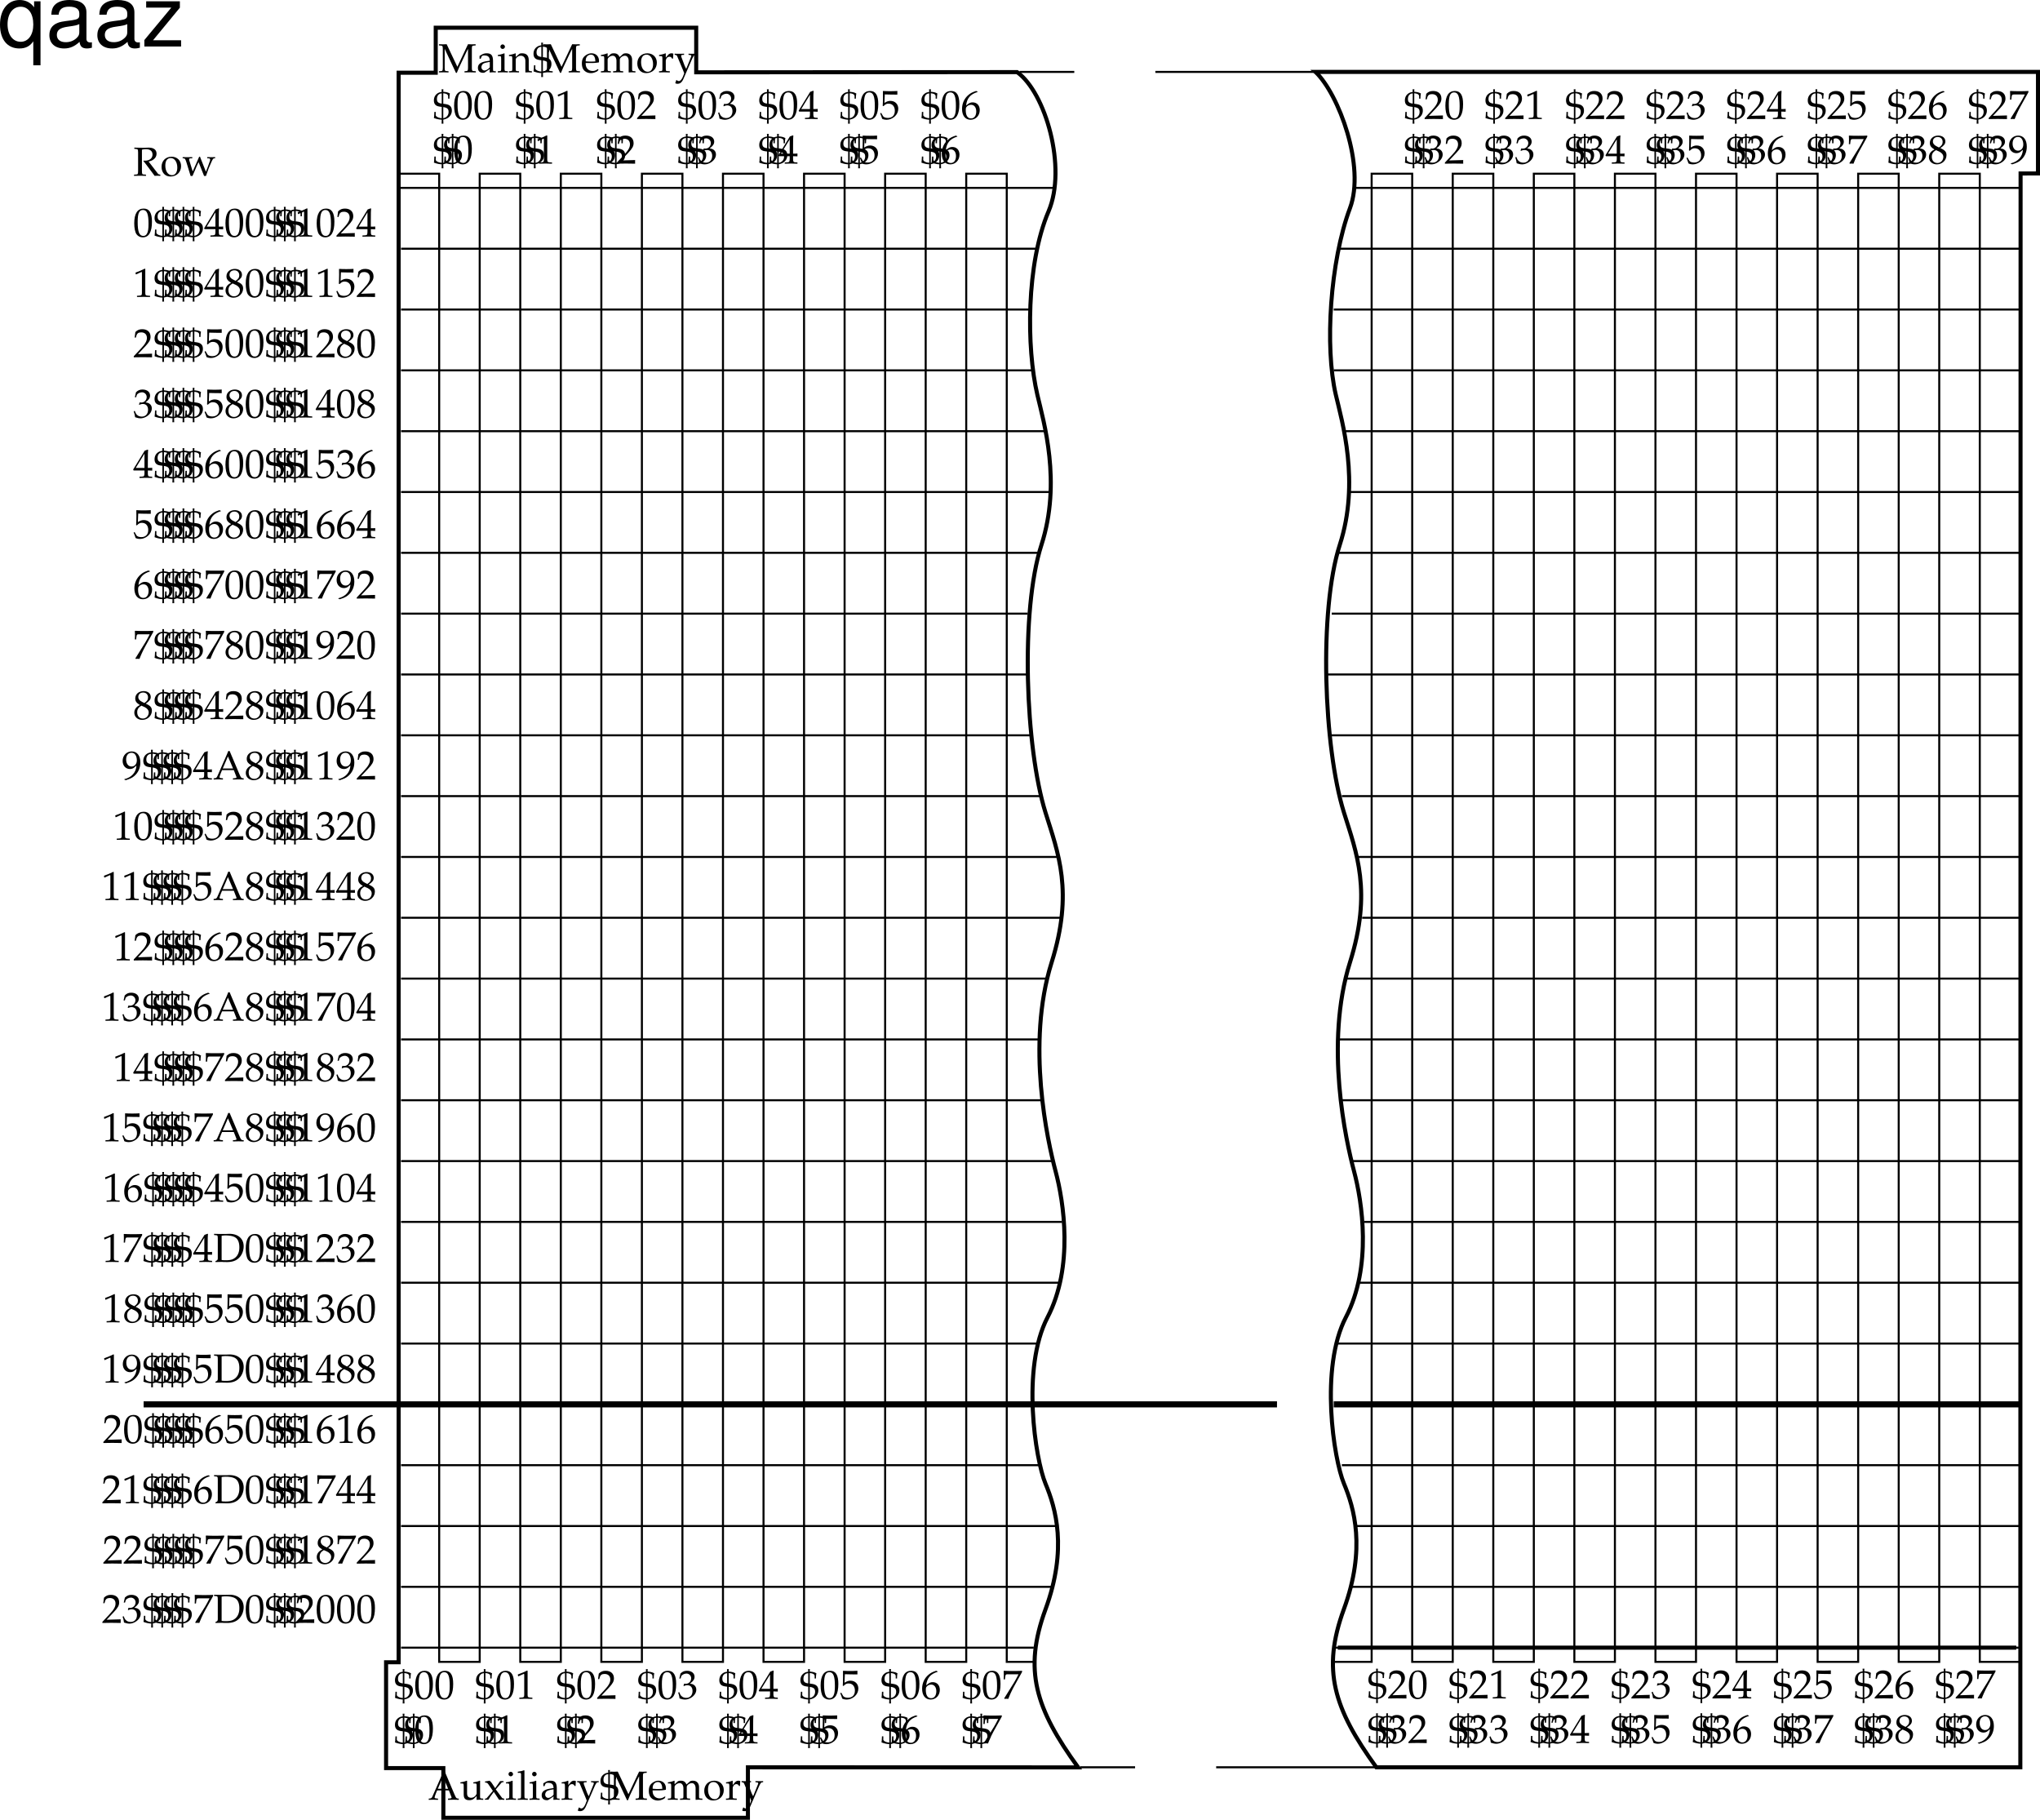
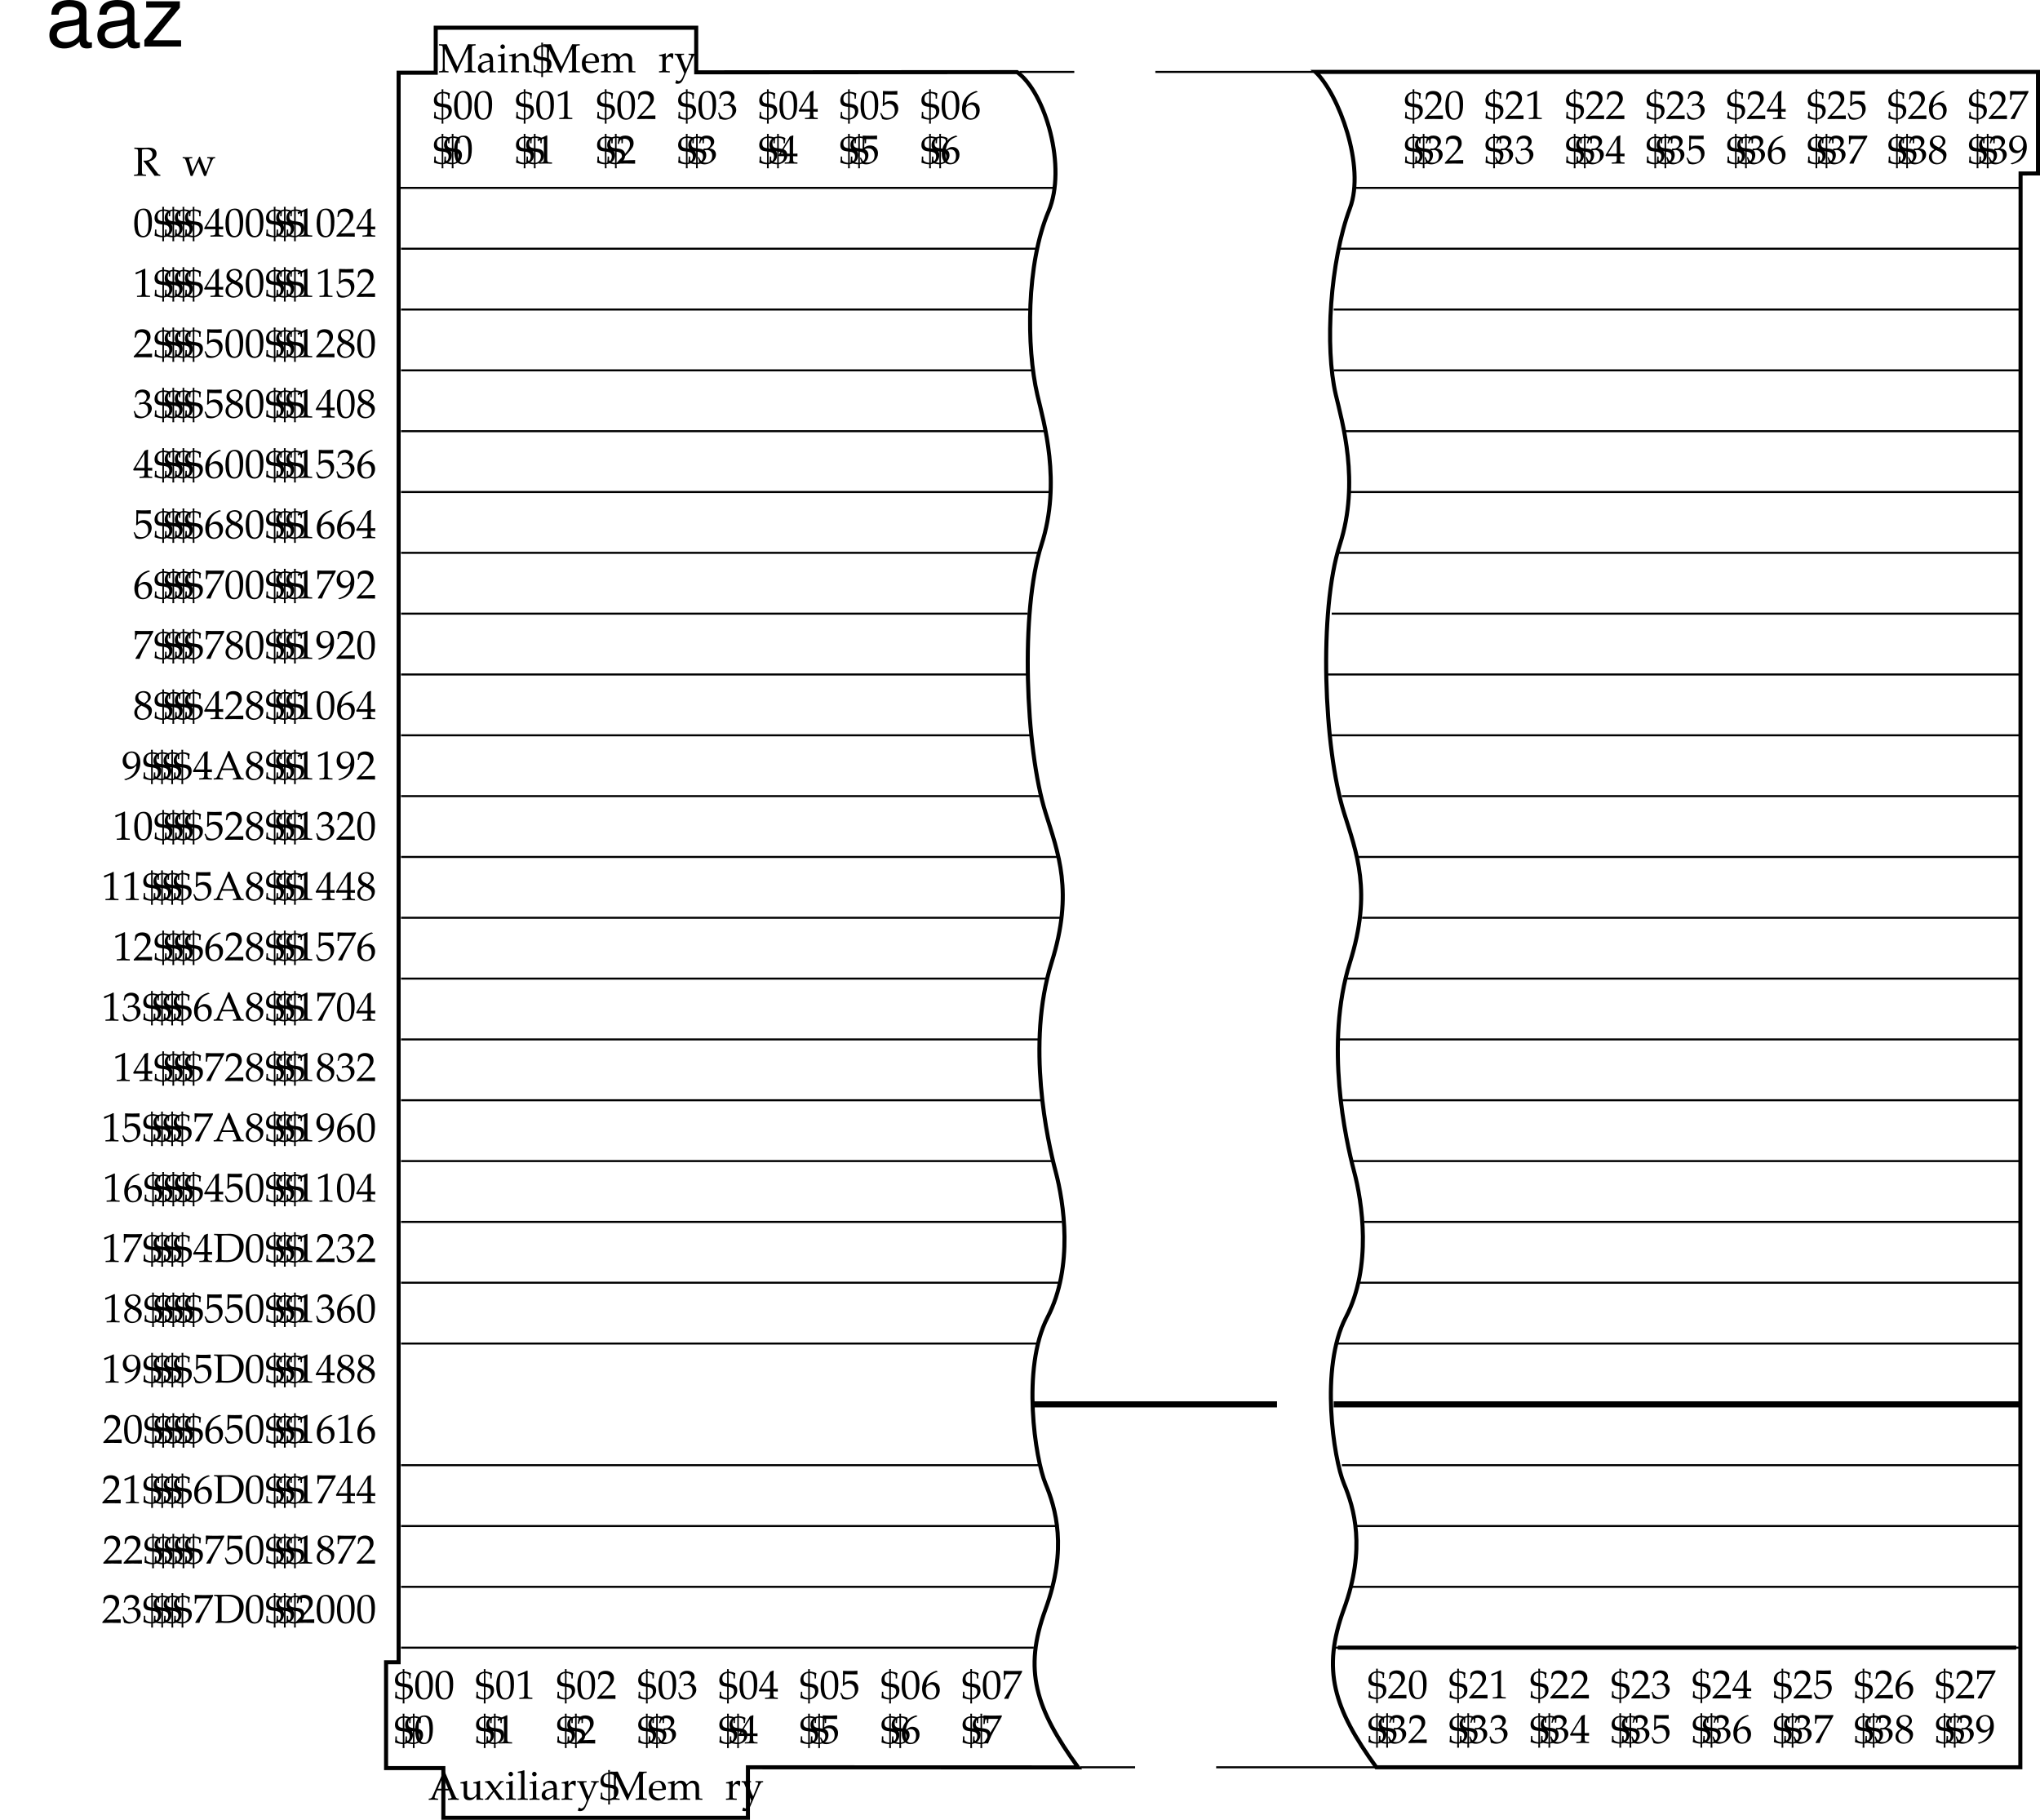
<svg xmlns="http://www.w3.org/2000/svg" xmlns:xlink="http://www.w3.org/1999/xlink" width="472.989" height="421.86">
  <defs>
    <path id="a" d="M2.469-6.484C1.016-6.484.266-5.328.266-3.047.266-1.953.469-1 .796-.53c.329.453.86.719 1.438.719 1.422 0 2.141-1.22 2.141-3.641 0-2.047-.61-3.031-1.906-3.031Zm-.172.328c.922 0 1.281.922 1.281 3.187 0 1.156-.094 1.844-.36 2.297-.187.36-.468.531-.859.531-.921 0-1.296-.953-1.296-3.25 0-1.984.343-2.765 1.234-2.765zm0 0" />
    <path id="b" d="M2.094-.172C1.219-.25.609-.609.704-1.016v-.609H.39C.359-.875.344-.594.28-.219c.61.235 1.235.375 1.813.39-.016.595-.016.72-.031.923h.421l-.03-.938c.515-.11.75-.203 1.077-.406a1.99 1.99 0 0 0 .906-1.703c0-.531-.171-.906-.515-1.156-.297-.22-.656-.313-1.469-.407v-2.437c.875.094 1.172.328 1.125.86v.39h.313c0-.516.03-.89.109-1.188-.438-.25-.797-.343-1.547-.406 0-.281.016-.406.031-.578h-.421l.03.61c-.468.077-.702.156-.984.343C.578-5.562.28-5 .28-4.297c0 .516.156.875.469 1.125.281.203.61.297 1.344.375zm.36-2.578c.921.14 1.233.438 1.233 1.125 0 .766-.484 1.328-1.234 1.453zm-.36-.813C1.28-3.671.984-3.953.984-4.64c0-.453.157-.812.438-1.046.187-.141.344-.204.672-.235zm0 0" />
    <path id="c" d="M2.64-1.703V-1c-.03.594-.093.688-.578.719l-.578.031v.281C2.328.016 2.704 0 2.97 0c.281 0 .656.016 1.469.031V-.25l-.454-.031C3.516-.312 3.438-.406 3.422-1v-.703c.562 0 .75.016 1.015.031v-.656c-.296.031-.468.031-.765.031h-.25v-1.312c0-1.766.015-2.625.062-2.875l-.109-.047-.688.25-2.671 4.36.109.218zm0-.594H.61l2.03-3.312zm0 0" />
    <path id="d" d="M.625-5.219h.094l1.219-.547c.015-.015.015-.015.03-.015.048 0 .079.093.079.312v4.563c0 .5-.11.594-.61.625l-.53.031v.281C1.718.016 2.25 0 2.452 0c.125 0 .344 0 .656.016.125 0 .375 0 .829.015V-.25l-.5-.031c-.5-.031-.61-.125-.61-.625v-5.578l-.125-.047c-.64.328-1.265.593-2.14.906Zm0 0" />
    <path id="e" d="M.156-.219v.25C1.296.016 1.828 0 2.25 0c.406 0 .953.016 2.156.031-.015-.187-.015-.281-.015-.422 0-.14 0-.234.015-.421-1.078.046-1.515.046-3.265.093l1.718-1.828c.907-.969 1.188-1.484 1.188-2.187 0-1.079-.719-1.75-1.922-1.75-.672 0-1.125.187-1.594.656L.36-4.547h.282l.125-.422c.14-.547.484-.781 1.109-.781.828 0 1.328.484 1.328 1.297 0 .719-.39 1.406-1.453 2.531zm0 0" />
    <path id="f" d="M1.578-3.25c-.39.188-.547.281-.75.484-.36.36-.547.782-.547 1.266 0 .984.766 1.688 1.844 1.688 1.234 0 2.234-.954 2.234-2.141 0-.734-.328-1.14-1.421-1.625.859-.594 1.156-.985 1.156-1.547 0-.813-.657-1.36-1.657-1.36C1.313-6.484.5-5.764.5-4.78c0 .64.25 1 1.078 1.531zm1.094.469c.594.281.953.734.953 1.234 0 .797-.594 1.422-1.36 1.422C1.47-.125.954-.688.954-1.578c0-.672.266-1.11.969-1.531zm-.578-1.203c-.594-.282-.89-.657-.89-1.125 0-.641.452-1.047 1.124-1.047.688 0 1.14.453 1.14 1.14 0 .532-.25.891-.859 1.297zm0 0" />
    <path id="g" d="M1.188-5.688c1.203.032 1.718.047 2.875.047l.046-.046c-.015-.172-.015-.25-.015-.375s0-.204.015-.375l-.046-.047c-.688.046-1.094.046-1.641.046-.531 0-.938 0-1.625-.046l-.047.046c0 .579.016 1.016.016 1.313 0 .813-.032 1.703-.063 2.094l.188.062c.437-.453.703-.578 1.156-.578.906 0 1.469.64 1.469 1.656 0 1.047-.594 1.657-1.625 1.657-.516 0-.985-.172-1.11-.422l-.437-.766-.219.14c.219.532.328.829.453 1.25.266.141.64.22 1.047.22.625 0 1.297-.266 1.828-.72.563-.5.86-1.155.86-1.843 0-1.063-.75-1.813-1.829-1.813-.453 0-.796.11-1.375.47zm0 0" />
    <path id="h" d="M.406-4.688h.297l.156-.53c.11-.313.704-.626 1.204-.626.593 0 1.093.485 1.093 1.094 0 .703-.547 1.281-1.219 1.281-.062 0-.171 0-.296-.015H1.5l-.125.5.078.046c.36-.156.516-.203.781-.203.782 0 1.235.5 1.235 1.36 0 .953-.578 1.578-1.453 1.578-.438 0-.829-.14-1.094-.406C.687-.813.578-1.031.39-1.531l-.25.093c.203.579.265.907.328 1.375.5.172.906.25 1.265.25.75 0 1.61-.421 2.125-1.046.329-.391.485-.813.485-1.25 0-.454-.188-.844-.532-1.079-.234-.171-.453-.25-.921-.328.765-.578 1.046-1.015 1.046-1.578 0-.828-.703-1.39-1.75-1.39-.64 0-1.062.187-1.515.64zm0 0" />
    <path id="i" d="M1.234-3.11c.204-1.703.985-2.624 2.672-3.14v-.078l-.344-.156c-.906.296-1.28.5-1.765.906-.969.812-1.5 1.969-1.5 3.25 0 1.562.75 2.515 1.969 2.515 1.218 0 2.14-.953 2.14-2.25 0-1.078-.656-1.78-1.656-1.78-.469 0-.75.124-1.297.562zm1.157-.171c.734 0 1.203.61 1.203 1.547 0 .984-.469 1.609-1.203 1.609-.813 0-1.235-.672-1.235-1.938 0-.343.032-.515.14-.671.204-.329.657-.547 1.095-.547Zm0 0" />
    <path id="j" d="M.531-.094.61.031C.891.016.97 0 1.047 0c.078 0 .156.016.437.031.391-1.031.844-2 1.47-3.14l1.718-3.094v-.281c-.828.046-1.36.046-2.11.046-.703 0-1.156 0-2.046-.046l-.11.046c.031.594.031.844.031.985 0 .14 0 .39-.03.969h.296l.063-.532c.078-.578.125-.64.562-.656h2.516a24.999 24.999 0 0 1-1.016 1.89zm0 0" />
    <path id="k" d="M.906.188c1.047-.344 1.5-.547 2-.985.906-.781 1.39-1.86 1.39-3.125 0-1.594-.765-2.562-2-2.562-1.202 0-2.108.937-2.108 2.203 0 1.093.703 1.875 1.687 1.875.313 0 .688-.11.86-.25l.656-.547C3.312-1.625 2.28-.453.578-.047v.078Zm1.344-6.36c.438 0 .734.188.953.563.172.296.281.75.281 1.171 0 .875-.5 1.454-1.234 1.454C1.5-2.984 1-3.656 1-4.625c0-.953.484-1.547 1.25-1.547Zm0 0" />
    <path id="l" d="M3.844-6.578H3.53c-.14.375-.297.734-.36.89-.155.329-.343.782-.5 1.141L1-.75c-.11.281-.297.453-.516.469L.141-.25v.281C.78.016.984 0 1.17 0c.157 0 .454.016 1.126.031V-.25l-.344-.031C1.625-.312 1.5-.375 1.5-.531c0-.125.14-.516.328-1l.266-.625h2.719l.421 1.078c.172.422.204.516.204.61 0 .109-.141.171-.391.187l-.438.031v.281C5.375.016 5.72 0 5.922 0c.203 0 .453.016 1.187.031V-.25l-.312-.031c-.25-.031-.36-.188-.688-.953zM2.25-2.531l1.203-2.797 1.188 2.797zm0 0" />
    <path id="m" d="M.531-.188v.22C1.266.015 1.594 0 1.844 0c.203 0 .343 0 .484.016.735.015.735.015.875.015 1.203 0 2.11-.312 2.766-.969.687-.656 1.093-1.671 1.093-2.687 0-1.75-1.28-2.89-3.28-2.89-.079 0-.204 0-.36.015-.547.016-.86.016-1.297.016-.453 0-.953 0-1.922-.032v.282l.375.03c.453.048.469.095.485.845v4.468c0 .282-.079.485-.235.547zm1.422-5.875a5.39 5.39 0 0 1 1.031-.078c.704 0 1.454.125 1.844.313.219.078.39.219.578.375.438.453.657 1.14.657 2.078 0 1.047-.329 1.86-.954 2.375-.562.453-1.109.61-2.187.61-.453 0-.735-.016-.969-.063zm0 0" />
    <path id="n" d="M2.031-6.031c.328-.094.61-.125.922-.125.985 0 1.531.453 1.531 1.25 0 .875-.687 1.422-1.78 1.422-.063 0-.157 0-.282-.016l-.047.11c.094.124.125.156.234.28.141.157.172.204.25.313L4.594-.484c.156.218.281.375.375.515C5.359.016 5.5 0 5.609 0c.11 0 .235.016.688.031V-.25c-.313-.031-.453-.094-.578-.25l-2.14-2.781c.53-.14.78-.235 1.093-.453.5-.344.75-.813.75-1.36 0-.922-.656-1.422-1.844-1.422-.078 0-.078 0-.437.016l-.422.016h-.781c-.391 0-.797 0-1.672-.032v.282l.39.03c.438.048.469.095.485.845v4.234c-.016.75-.047.828-.485.844L.203-.25v.281C.766.016 1.093 0 1.578 0c.484 0 .828.016 1.39.031V-.25l-.452-.031c-.438-.016-.47-.078-.485-.844Zm0 0" />
-     <path id="o" d="M2.625-4.406c-1.375 0-2.328.968-2.328 2.36C.297-.72 1.125.186 2.359.186c1.438 0 2.47-1 2.47-2.421 0-1.282-.923-2.172-2.204-2.172zm-.172.312c.875 0 1.5.938 1.5 2.219 0 1.078-.469 1.75-1.234 1.75-.922 0-1.547-.906-1.547-2.234 0-1.125.453-1.735 1.281-1.735zm0 0" />
    <path id="p" d="M3.89-4.406c-.78 1.812-.906 2.078-1.5 3.422l-.796-2.594a1.176 1.176 0 0 1-.032-.235c0-.14.125-.218.36-.218l.375-.016v-.266c-.64.016-.906.016-1.125.016-.219 0-.469 0-1.11-.016v.266l.25.016c.266.015.391.203.625.937l.97 3.156h.437l.922-2.156c.078-.187.093-.203.484-1.062L5.031.063h.438c.078-.235.14-.438.218-.625.188-.547.391-1.125.422-1.188l.641-1.469c.281-.625.406-.781.61-.812l.234-.016v-.266c-.516.016-.735.016-.922.016-.172 0-.39 0-.922-.016v.266l.328.016c.234 0 .36.125.36.281 0 .11-.016.219-.063.344l-.469 1.312c-.078.219-.156.422-.453 1.172L4.375-3.656c-.125-.328-.203-.5-.281-.75zm0 0" />
    <path id="q" d="m4.734-4.375-.093-.031a5.208 5.208 0 0 1-1.47.375v.265h.36c.375.016.406.047.406.688v1.531c0 .219-.124.469-.343.688-.266.265-.563.406-.938.406-.328 0-.594-.11-.734-.297-.14-.14-.203-.438-.203-.844v-2.781l-.078-.031a5.492 5.492 0 0 1-1.47.375v.265h.345c.39.016.406.047.421.688V-1.5c0 .656.047.953.22 1.188.202.28.562.421 1.093.421.438 0 .797-.125 1.063-.359l.624-.594c0 .281 0 .453-.03.875C4.39.016 4.53 0 4.686 0c.141 0 .313.016.782.031V-.25l-.39-.031c-.329-.031-.345-.063-.345-.672Zm0 0" />
    <path id="r" d="m2.703-2.39 1.344-1.563c.047-.063.14-.094.312-.094H4.5v-.266h-.781L2.563-2.671l-.72-1.094c-.14-.218-.234-.312-.562-.64L.188-4.22l.046.235.203.03c.157 0 .376.142.47.267l1.124 1.64L.625-.39a.409.409 0 0 1-.281.141H.188V0H1c.063-.11.078-.14.188-.313.156-.265.312-.484.375-.578l.687-.921 1.016 1.53c.093.157.156.25.25.313C3.859.016 3.984 0 4.078 0c.11 0 .234.016.594.031V-.25l-.234-.031c-.125-.016-.235-.078-.344-.235Zm0 0" />
    <path id="s" d="m1.766-4.375-.079-.031a5.492 5.492 0 0 1-1.468.375v.265h.344c.39.016.406.047.421.688v2.125c0 .61-.03.64-.359.672L.203-.25v.281C.86.016 1.125 0 1.375 0c.25 0 .516.016 1.172.031V-.25l-.438-.031c-.328-.031-.328-.063-.343-.672Zm-.438-2.094a.534.534 0 0 0-.516.532.52.52 0 0 0 .516.515c.266 0 .531-.234.531-.516 0-.265-.265-.53-.53-.53zm0 0" />
    <path id="t" d="M.203-.25v.281C.86.016 1.125 0 1.375 0c.25 0 .516.016 1.172.031V-.25l-.438-.031c-.328-.031-.328-.063-.343-.672V-6.75l-.079-.078c-.421.156-.734.234-1.468.344v.265H.75c.156 0 .234.11.234.39v4.876c-.015.61-.03.64-.359.672Zm0 0" />
    <path id="u" d="M3.047-.766 3 .031C3.469.016 3.61 0 3.734 0c.125 0 .172 0 .5.016l.204.015V-.25l-.375-.016c-.25-.03-.25-.062-.266-.546v-1.735c0-1.36-.39-1.86-1.485-1.86a2.13 2.13 0 0 0-1.14.313l-.5.297v.625l.25.063.125-.297c.187-.438.281-.5.719-.5.89 0 1.25.344 1.28 1.203l-.937.156C.844-2.297.297-1.859.297-1.03.297-.312.734.11 1.484.11c.188 0 .329-.03.391-.078zm0-.406c-.266.39-.86.75-1.235.75-.375 0-.703-.344-.703-.75 0-.36.188-.687.47-.86.234-.14.75-.265 1.468-.374zm0 0" />
    <path id="v" d="M.203-.25v.281C.813.016 1.093 0 1.36 0c.22 0 .563.016 1.344.031V-.25l-.5-.031c-.422-.031-.437-.031-.437-.672v-1.625c0-.578.375-1.031.843-1.031.282 0 .47.125.625.437h.204l.078-1.14a.908.908 0 0 0-.438-.094c-.281 0-.578.14-.781.375l-.531.625v-.969l-.079-.031a5.492 5.492 0 0 1-1.468.375v.265h.344c.39.016.406.047.421.688v2.125c-.015.61-.03.64-.359.672Zm0 0" />
    <path id="w" d="M2.797-.813a5.782 5.782 0 0 1-.485-1.03l-.592-1.58a1.075 1.075 0 0 1-.094-.39c0-.141.11-.22.313-.22l.359-.015v-.266c-.625.016-.875.016-1.094.016-.219 0-.453 0-1.094-.016v.266l.172.016c.235.015.344.125.485.453l1.03 2.469c.266.64.36.859.532 1.328L2.11.797c-.296.797-.671 1.234-1.03 1.234a.719.719 0 0 1-.47-.219H.484l-.234.704a.92.92 0 0 0 .516.14c.625 0 1.03-.328 1.39-1.156l1.906-4.39c.375-.86.563-1.11.797-1.141l.25-.016v-.266c-.5.016-.718.016-.89.016-.172 0-.375 0-.89-.016v.266l.25.016c.265.015.39.093.39.234a.53.53 0 0 1-.063.235zm0 0" />
    <path id="x" d="M8.656-6.234v-.282c-.484.032-.703.032-.875.032-.172 0-.39 0-.89-.032L4.42-1.28 1.938-6.516c-.53.032-.734.032-.89.032-.156 0-.36 0-.89-.032v.282l.405.03c.438.048.47.095.485.845v4.234C1.03-.359 1-.312.563-.281L.156-.25v.281C.828.016 1.046 0 1.234 0c.188 0 .47.016 1.141.031V-.25l-.422-.031c-.437-.031-.469-.078-.469-.844v-4.313L4.094.125h.203c.234-.578.406-.984.5-1.203l1.672-3.547c.125-.281.25-.484.422-.813v4.313c-.016.766-.047.813-.485.844l-.328.031v.281C6.516.016 6.797 0 7.297 0c.516 0 .86.016 1.406.031V-.25l-.437-.031c-.438-.016-.485-.094-.485-.844v-4.234c0-.75.032-.797.485-.844zm0 0" />
    <path id="y" d="M4.11-.656 3.983-.75c-.593.36-.812.438-1.218.438-.61 0-1.125-.266-1.391-.735-.172-.297-.234-.578-.25-1.11H2.5a9.45 9.45 0 0 0 1.688-.14c.015-.125.03-.219.03-.328 0-1.078-.702-1.781-1.765-1.781-.344 0-.734.11-1.125.343C.562-3.608.25-3.03.25-2.046c0 .578.14 1.094.39 1.438.376.5 1 .796 1.72.796.343 0 .687-.078 1.078-.25.234-.093.453-.218.484-.28zm-.735-1.86c-.484.016-.703.032-1.047.032-.453 0-.687-.016-1.187-.063 0-.437.03-.64.156-.89a1.156 1.156 0 0 1 1.047-.657c.312 0 .562.11.734.375.203.297.266.578.297 1.203zm0 0" />
    <path id="z" d="M.156-.25v.281C.812.016 1.078 0 1.344 0c.297 0 .547.016 1.125.031V-.25l-.406-.031c-.329-.031-.344-.063-.344-.672v-2c0-.422.625-.89 1.187-.89.516 0 .86.484.86 1.202v1.688c0 .61-.032.64-.344.672l-.438.031v.281C3.641.016 3.906 0 4.156 0c.25 0 .516.016 1.172.031V-.25l-.422-.031c-.328-.031-.343-.063-.36-.672v-2c0-.422.626-.89 1.188-.89.516 0 .86.484.86 1.202V.031C7.016.016 7.172 0 7.344 0c.14 0 .312.016.828.031V-.25l-.438-.031c-.328-.031-.343-.063-.343-.672v-1.938c0-.937-.547-1.515-1.422-1.515-.328 0-.594.062-.766.234l-.719.64c-.296-.64-.671-.874-1.328-.874-.36 0-.61.062-.781.234l-.656.594v-.797l-.078-.031a5.492 5.492 0 0 1-1.47.375v.265h.345c.39.016.406.047.421.688v2.125c-.015.61-.03.64-.359.672Zm0 0" />
-     <path id="A" d="M3.86.031C4.296.016 4.437 0 4.593 0c.14 0 .312.016.781.031V-.25L5-.281c-.328-.031-.344-.063-.36-.672v-1.828c0-1.094-.515-1.625-1.562-1.625-.344 0-.547.047-.75.234l-.703.61v-.813l-.094-.031a5.208 5.208 0 0 1-1.468.375v.265h.343c.39.016.406.047.422.688v2.125c0 .61-.031.64-.344.672L.063-.25v.281C.655.016.921 0 1.218 0 1.53 0 1.78.016 2.39.031V-.25l-.422-.031c-.328-.031-.344-.063-.344-.672v-2c0-.422.61-.89 1.188-.89.624 0 1.046.468 1.046 1.202zm0 0" />
-     <path id="B" d="M9.906 4.36v-14.844H8.422v1.406c-.781-1.11-1.969-1.703-3.344-1.703-2.766 0-4.562 2.265-4.562 5.734C.516-1.64 2.219.453 5 .453c1.453 0 2.453-.516 3.234-1.656v5.562zM5.312-9.22c1.782 0 2.922 1.578 2.922 4.125 0 2.39-1.156 4-2.921 4-1.829 0-3.047-1.625-3.047-4.062 0-2.438 1.218-4.063 3.046-4.063zm0 0" />
+     <path id="A" d="M3.86.031C4.296.016 4.437 0 4.593 0c.14 0 .312.016.781.031V-.25L5-.281c-.328-.031-.344-.063-.36-.672v-1.828c0-1.094-.515-1.625-1.562-1.625-.344 0-.547.047-.75.234l-.703.61v-.813l-.094-.031a5.208 5.208 0 0 1-1.468.375v.265h.343c.39.016.406.047.422.688v2.125c0 .61-.031.64-.344.672v.281C.655.016.921 0 1.218 0 1.53 0 1.78.016 2.39.031V-.25l-.422-.031c-.328-.031-.344-.063-.344-.672v-2c0-.422.61-.89 1.188-.89.624 0 1.046.468 1.046 1.202zm0 0" />
    <path id="C" d="M10.703-.984c-.187.046-.265.046-.36.046-.577 0-.905-.296-.905-.828v-6.156c0-1.86-1.36-2.86-3.938-2.86-1.547 0-2.766.438-3.484 1.22-.47.546-.672 1.14-.72 2.187h1.688c.141-1.281.891-1.86 2.454-1.86 1.515 0 2.343.547 2.343 1.547v.454c-.015.718-.375.968-1.734 1.156-2.36.297-2.734.375-3.36.64C1.454-4.921.845-4 .845-2.64.844-.734 2.156.453 4.28.453 5.594.453 6.656 0 7.844-1.078 7.954 0 8.484.453 9.562.453c.36 0 .579-.031 1.141-.172zM7.781-3.297c0 .563-.156.89-.656 1.36-.688.625-1.5.937-2.484.937-1.297 0-2.063-.625-2.063-1.688 0-1.093.719-1.656 2.516-1.906 1.781-.25 2.125-.328 2.687-.593zm0 0" />
    <path id="D" d="M8.86-10.484H1.046v1.468h5.828L.625-1.5V0h8.516v-1.453h-6.5L8.859-9Zm0 0" />
  </defs>
-   <path fill="none" stroke="#000" stroke-width=".47" d="M309.238 385.245h8.789V40.265h9.402v344.98h9.399V40.265h9.402v344.98h9.398V40.265h9.399v344.98h9.402V40.265h9.399v344.98h9.402V40.265h9.398v344.98h9.399V40.265h9.402v344.98h9.399V40.265h9.402v344.98h9.398V40.265h9.399v344.98h9.426M92.332 40.265h9.496v344.98h9.398V40.265h9.402v344.98h9.399V40.265h9.398v344.98h9.403V40.265h9.398v344.98h9.402V40.265h9.399v344.98h9.398V40.265h9.403v344.98h9.398V40.265h9.402v344.98h9.399V40.265h9.398v344.98h6.114" />
  <g transform="translate(-44.82 -90.306)">
    <use xlink:href="#a" width="100%" height="100%" x="75.678" y="145.14" />
    <use xlink:href="#b" width="100%" height="100%" x="80.378" y="145.14" />
    <use xlink:href="#b" width="100%" height="100%" x="82.728" y="145.14" />
    <use xlink:href="#b" width="100%" height="100%" x="85.078" y="145.14" />
    <use xlink:href="#b" width="100%" height="100%" x="87.428" y="145.14" />
    <use xlink:href="#c" width="100%" height="100%" x="92.128" y="145.14" />
    <use xlink:href="#a" width="100%" height="100%" x="96.828" y="145.14" />
    <use xlink:href="#a" width="100%" height="100%" x="101.528" y="145.14" />
    <use xlink:href="#b" width="100%" height="100%" x="106.228" y="145.14" />
    <use xlink:href="#b" width="100%" height="100%" x="108.578" y="145.14" />
    <use xlink:href="#b" width="100%" height="100%" x="110.928" y="145.14" />
    <use xlink:href="#d" width="100%" height="100%" x="113.278" y="145.14" />
    <use xlink:href="#a" width="100%" height="100%" x="117.978" y="145.14" />
    <use xlink:href="#e" width="100%" height="100%" x="122.678" y="145.14" />
    <use xlink:href="#c" width="100%" height="100%" x="127.378" y="145.14" />
  </g>
  <g transform="translate(-44.82 -90.306)">
    <use xlink:href="#d" width="100%" height="100%" x="75.678" y="159.123" />
    <use xlink:href="#b" width="100%" height="100%" x="80.378" y="159.123" />
    <use xlink:href="#b" width="100%" height="100%" x="82.728" y="159.123" />
    <use xlink:href="#b" width="100%" height="100%" x="85.078" y="159.123" />
    <use xlink:href="#b" width="100%" height="100%" x="87.428" y="159.123" />
    <use xlink:href="#c" width="100%" height="100%" x="92.128" y="159.123" />
    <use xlink:href="#f" width="100%" height="100%" x="96.828" y="159.123" />
    <use xlink:href="#a" width="100%" height="100%" x="101.528" y="159.123" />
    <use xlink:href="#b" width="100%" height="100%" x="106.228" y="159.123" />
    <use xlink:href="#b" width="100%" height="100%" x="108.578" y="159.123" />
    <use xlink:href="#b" width="100%" height="100%" x="110.928" y="159.123" />
    <use xlink:href="#d" width="100%" height="100%" x="113.278" y="159.123" />
    <use xlink:href="#d" width="100%" height="100%" x="117.978" y="159.123" />
    <use xlink:href="#g" width="100%" height="100%" x="122.678" y="159.123" />
    <use xlink:href="#e" width="100%" height="100%" x="127.378" y="159.123" />
  </g>
  <g transform="translate(-44.82 -90.306)">
    <use xlink:href="#e" width="100%" height="100%" x="75.678" y="173.105" />
    <use xlink:href="#b" width="100%" height="100%" x="80.378" y="173.105" />
    <use xlink:href="#b" width="100%" height="100%" x="82.728" y="173.105" />
    <use xlink:href="#b" width="100%" height="100%" x="85.078" y="173.105" />
    <use xlink:href="#b" width="100%" height="100%" x="87.428" y="173.105" />
    <use xlink:href="#g" width="100%" height="100%" x="92.128" y="173.105" />
    <use xlink:href="#a" width="100%" height="100%" x="96.828" y="173.105" />
    <use xlink:href="#a" width="100%" height="100%" x="101.528" y="173.105" />
    <use xlink:href="#b" width="100%" height="100%" x="106.228" y="173.105" />
    <use xlink:href="#b" width="100%" height="100%" x="108.578" y="173.105" />
    <use xlink:href="#b" width="100%" height="100%" x="110.928" y="173.105" />
    <use xlink:href="#d" width="100%" height="100%" x="113.278" y="173.105" />
    <use xlink:href="#e" width="100%" height="100%" x="117.978" y="173.105" />
    <use xlink:href="#f" width="100%" height="100%" x="122.678" y="173.105" />
    <use xlink:href="#a" width="100%" height="100%" x="127.378" y="173.105" />
  </g>
  <g transform="translate(-44.82 -90.306)">
    <use xlink:href="#h" width="100%" height="100%" x="75.678" y="187.088" />
    <use xlink:href="#b" width="100%" height="100%" x="80.378" y="187.088" />
    <use xlink:href="#b" width="100%" height="100%" x="82.728" y="187.088" />
    <use xlink:href="#b" width="100%" height="100%" x="85.078" y="187.088" />
    <use xlink:href="#b" width="100%" height="100%" x="87.428" y="187.088" />
    <use xlink:href="#g" width="100%" height="100%" x="92.128" y="187.088" />
    <use xlink:href="#f" width="100%" height="100%" x="96.828" y="187.088" />
    <use xlink:href="#a" width="100%" height="100%" x="101.528" y="187.088" />
    <use xlink:href="#b" width="100%" height="100%" x="106.228" y="187.088" />
    <use xlink:href="#b" width="100%" height="100%" x="108.578" y="187.088" />
    <use xlink:href="#b" width="100%" height="100%" x="110.928" y="187.088" />
    <use xlink:href="#d" width="100%" height="100%" x="113.278" y="187.088" />
    <use xlink:href="#c" width="100%" height="100%" x="117.978" y="187.088" />
    <use xlink:href="#a" width="100%" height="100%" x="122.678" y="187.088" />
    <use xlink:href="#f" width="100%" height="100%" x="127.378" y="187.088" />
  </g>
  <g transform="translate(-44.82 -90.306)">
    <use xlink:href="#c" width="100%" height="100%" x="75.678" y="201.07" />
    <use xlink:href="#b" width="100%" height="100%" x="80.378" y="201.07" />
    <use xlink:href="#b" width="100%" height="100%" x="82.728" y="201.07" />
    <use xlink:href="#b" width="100%" height="100%" x="85.078" y="201.07" />
    <use xlink:href="#b" width="100%" height="100%" x="87.428" y="201.07" />
    <use xlink:href="#i" width="100%" height="100%" x="92.128" y="201.07" />
    <use xlink:href="#a" width="100%" height="100%" x="96.828" y="201.07" />
    <use xlink:href="#a" width="100%" height="100%" x="101.528" y="201.07" />
    <use xlink:href="#b" width="100%" height="100%" x="106.228" y="201.07" />
    <use xlink:href="#b" width="100%" height="100%" x="108.578" y="201.07" />
    <use xlink:href="#b" width="100%" height="100%" x="110.928" y="201.07" />
    <use xlink:href="#d" width="100%" height="100%" x="113.278" y="201.07" />
    <use xlink:href="#g" width="100%" height="100%" x="117.978" y="201.07" />
    <use xlink:href="#h" width="100%" height="100%" x="122.678" y="201.07" />
    <use xlink:href="#i" width="100%" height="100%" x="127.378" y="201.07" />
  </g>
  <g transform="translate(-44.82 -90.306)">
    <use xlink:href="#g" width="100%" height="100%" x="75.678" y="215.053" />
    <use xlink:href="#b" width="100%" height="100%" x="80.378" y="215.053" />
    <use xlink:href="#b" width="100%" height="100%" x="82.728" y="215.053" />
    <use xlink:href="#b" width="100%" height="100%" x="85.078" y="215.053" />
    <use xlink:href="#b" width="100%" height="100%" x="87.428" y="215.053" />
    <use xlink:href="#i" width="100%" height="100%" x="92.128" y="215.053" />
    <use xlink:href="#f" width="100%" height="100%" x="96.828" y="215.053" />
    <use xlink:href="#a" width="100%" height="100%" x="101.528" y="215.053" />
    <use xlink:href="#b" width="100%" height="100%" x="106.228" y="215.053" />
    <use xlink:href="#b" width="100%" height="100%" x="108.578" y="215.053" />
    <use xlink:href="#b" width="100%" height="100%" x="110.928" y="215.053" />
    <use xlink:href="#d" width="100%" height="100%" x="113.278" y="215.053" />
    <use xlink:href="#i" width="100%" height="100%" x="117.978" y="215.053" />
    <use xlink:href="#i" width="100%" height="100%" x="122.678" y="215.053" />
    <use xlink:href="#c" width="100%" height="100%" x="127.378" y="215.053" />
  </g>
  <g transform="translate(-44.82 -90.306)">
    <use xlink:href="#i" width="100%" height="100%" x="75.678" y="229.035" />
    <use xlink:href="#b" width="100%" height="100%" x="80.378" y="229.035" />
    <use xlink:href="#b" width="100%" height="100%" x="82.728" y="229.035" />
    <use xlink:href="#b" width="100%" height="100%" x="85.078" y="229.035" />
    <use xlink:href="#b" width="100%" height="100%" x="87.428" y="229.035" />
    <use xlink:href="#j" width="100%" height="100%" x="92.128" y="229.035" />
    <use xlink:href="#a" width="100%" height="100%" x="96.828" y="229.035" />
    <use xlink:href="#a" width="100%" height="100%" x="101.528" y="229.035" />
    <use xlink:href="#b" width="100%" height="100%" x="106.228" y="229.035" />
    <use xlink:href="#b" width="100%" height="100%" x="108.578" y="229.035" />
    <use xlink:href="#b" width="100%" height="100%" x="110.928" y="229.035" />
    <use xlink:href="#d" width="100%" height="100%" x="113.278" y="229.035" />
    <use xlink:href="#j" width="100%" height="100%" x="117.978" y="229.035" />
    <use xlink:href="#k" width="100%" height="100%" x="122.678" y="229.035" />
    <use xlink:href="#e" width="100%" height="100%" x="127.378" y="229.035" />
  </g>
  <g transform="translate(-44.82 -90.306)">
    <use xlink:href="#j" width="100%" height="100%" x="75.678" y="243.018" />
    <use xlink:href="#b" width="100%" height="100%" x="80.378" y="243.018" />
    <use xlink:href="#b" width="100%" height="100%" x="82.728" y="243.018" />
    <use xlink:href="#b" width="100%" height="100%" x="85.078" y="243.018" />
    <use xlink:href="#b" width="100%" height="100%" x="87.428" y="243.018" />
    <use xlink:href="#j" width="100%" height="100%" x="92.128" y="243.018" />
    <use xlink:href="#f" width="100%" height="100%" x="96.828" y="243.018" />
    <use xlink:href="#a" width="100%" height="100%" x="101.528" y="243.018" />
    <use xlink:href="#b" width="100%" height="100%" x="106.228" y="243.018" />
    <use xlink:href="#b" width="100%" height="100%" x="108.578" y="243.018" />
    <use xlink:href="#b" width="100%" height="100%" x="110.928" y="243.018" />
    <use xlink:href="#d" width="100%" height="100%" x="113.278" y="243.018" />
    <use xlink:href="#k" width="100%" height="100%" x="117.978" y="243.018" />
    <use xlink:href="#e" width="100%" height="100%" x="122.678" y="243.018" />
    <use xlink:href="#a" width="100%" height="100%" x="127.378" y="243.018" />
  </g>
  <g transform="translate(-44.82 -90.306)">
    <use xlink:href="#f" width="100%" height="100%" x="75.678" y="257" />
    <use xlink:href="#b" width="100%" height="100%" x="80.378" y="257" />
    <use xlink:href="#b" width="100%" height="100%" x="82.728" y="257" />
    <use xlink:href="#b" width="100%" height="100%" x="85.078" y="257" />
    <use xlink:href="#b" width="100%" height="100%" x="87.428" y="257" />
    <use xlink:href="#c" width="100%" height="100%" x="92.128" y="257" />
    <use xlink:href="#e" width="100%" height="100%" x="96.828" y="257" />
    <use xlink:href="#f" width="100%" height="100%" x="101.528" y="257" />
    <use xlink:href="#b" width="100%" height="100%" x="106.228" y="257" />
    <use xlink:href="#b" width="100%" height="100%" x="108.578" y="257" />
    <use xlink:href="#b" width="100%" height="100%" x="110.928" y="257" />
    <use xlink:href="#d" width="100%" height="100%" x="113.278" y="257" />
    <use xlink:href="#a" width="100%" height="100%" x="117.978" y="257" />
    <use xlink:href="#i" width="100%" height="100%" x="122.678" y="257" />
    <use xlink:href="#c" width="100%" height="100%" x="127.378" y="257" />
  </g>
  <g transform="translate(-44.82 -90.306)">
    <use xlink:href="#k" width="100%" height="100%" x="73.065" y="270.983" />
    <use xlink:href="#b" width="100%" height="100%" x="77.765" y="270.983" />
    <use xlink:href="#b" width="100%" height="100%" x="80.115" y="270.983" />
    <use xlink:href="#b" width="100%" height="100%" x="82.465" y="270.983" />
    <use xlink:href="#b" width="100%" height="100%" x="84.815" y="270.983" />
    <use xlink:href="#c" width="100%" height="100%" x="89.515" y="270.983" />
    <use xlink:href="#l" width="100%" height="100%" x="94.215" y="270.983" />
    <use xlink:href="#f" width="100%" height="100%" x="101.528" y="270.983" />
    <use xlink:href="#b" width="100%" height="100%" x="106.228" y="270.983" />
    <use xlink:href="#b" width="100%" height="100%" x="108.578" y="270.983" />
    <use xlink:href="#b" width="100%" height="100%" x="110.928" y="270.983" />
    <use xlink:href="#d" width="100%" height="100%" x="113.278" y="270.983" />
    <use xlink:href="#d" width="100%" height="100%" x="117.978" y="270.983" />
    <use xlink:href="#k" width="100%" height="100%" x="122.678" y="270.983" />
    <use xlink:href="#e" width="100%" height="100%" x="127.378" y="270.983" />
  </g>
  <g transform="translate(-44.82 -90.306)">
    <use xlink:href="#d" width="100%" height="100%" x="70.978" y="284.965" />
    <use xlink:href="#a" width="100%" height="100%" x="75.678" y="284.965" />
    <use xlink:href="#b" width="100%" height="100%" x="80.378" y="284.965" />
    <use xlink:href="#b" width="100%" height="100%" x="82.728" y="284.965" />
    <use xlink:href="#b" width="100%" height="100%" x="85.078" y="284.965" />
    <use xlink:href="#b" width="100%" height="100%" x="87.428" y="284.965" />
    <use xlink:href="#g" width="100%" height="100%" x="92.128" y="284.965" />
    <use xlink:href="#e" width="100%" height="100%" x="96.828" y="284.965" />
    <use xlink:href="#f" width="100%" height="100%" x="101.528" y="284.965" />
    <use xlink:href="#b" width="100%" height="100%" x="106.228" y="284.965" />
    <use xlink:href="#b" width="100%" height="100%" x="108.578" y="284.965" />
    <use xlink:href="#b" width="100%" height="100%" x="110.928" y="284.965" />
    <use xlink:href="#d" width="100%" height="100%" x="113.278" y="284.965" />
    <use xlink:href="#h" width="100%" height="100%" x="117.978" y="284.965" />
    <use xlink:href="#e" width="100%" height="100%" x="122.678" y="284.965" />
    <use xlink:href="#a" width="100%" height="100%" x="127.378" y="284.965" />
  </g>
  <g transform="translate(-44.82 -90.306)">
    <use xlink:href="#d" width="100%" height="100%" x="68.365" y="298.948" />
    <use xlink:href="#d" width="100%" height="100%" x="73.065" y="298.948" />
    <use xlink:href="#b" width="100%" height="100%" x="77.765" y="298.948" />
    <use xlink:href="#b" width="100%" height="100%" x="80.115" y="298.948" />
    <use xlink:href="#b" width="100%" height="100%" x="82.465" y="298.948" />
    <use xlink:href="#b" width="100%" height="100%" x="84.815" y="298.948" />
    <use xlink:href="#g" width="100%" height="100%" x="89.515" y="298.948" />
    <use xlink:href="#l" width="100%" height="100%" x="94.215" y="298.948" />
    <use xlink:href="#f" width="100%" height="100%" x="101.528" y="298.948" />
    <use xlink:href="#b" width="100%" height="100%" x="106.228" y="298.948" />
    <use xlink:href="#b" width="100%" height="100%" x="108.578" y="298.948" />
    <use xlink:href="#b" width="100%" height="100%" x="110.928" y="298.948" />
    <use xlink:href="#d" width="100%" height="100%" x="113.278" y="298.948" />
    <use xlink:href="#c" width="100%" height="100%" x="117.978" y="298.948" />
    <use xlink:href="#c" width="100%" height="100%" x="122.678" y="298.948" />
    <use xlink:href="#f" width="100%" height="100%" x="127.378" y="298.948" />
  </g>
  <g transform="translate(-44.82 -90.306)">
    <use xlink:href="#d" width="100%" height="100%" x="70.978" y="312.93" />
    <use xlink:href="#e" width="100%" height="100%" x="75.678" y="312.93" />
    <use xlink:href="#b" width="100%" height="100%" x="80.378" y="312.93" />
    <use xlink:href="#b" width="100%" height="100%" x="82.728" y="312.93" />
    <use xlink:href="#b" width="100%" height="100%" x="85.078" y="312.93" />
    <use xlink:href="#b" width="100%" height="100%" x="87.428" y="312.93" />
    <use xlink:href="#i" width="100%" height="100%" x="92.128" y="312.93" />
    <use xlink:href="#e" width="100%" height="100%" x="96.828" y="312.93" />
    <use xlink:href="#f" width="100%" height="100%" x="101.528" y="312.93" />
    <use xlink:href="#b" width="100%" height="100%" x="106.228" y="312.93" />
    <use xlink:href="#b" width="100%" height="100%" x="108.578" y="312.93" />
    <use xlink:href="#b" width="100%" height="100%" x="110.928" y="312.93" />
    <use xlink:href="#d" width="100%" height="100%" x="113.278" y="312.93" />
    <use xlink:href="#g" width="100%" height="100%" x="117.978" y="312.93" />
    <use xlink:href="#j" width="100%" height="100%" x="122.678" y="312.93" />
    <use xlink:href="#i" width="100%" height="100%" x="127.378" y="312.93" />
  </g>
  <g transform="translate(-44.82 -90.306)">
    <use xlink:href="#d" width="100%" height="100%" x="68.365" y="326.913" />
    <use xlink:href="#h" width="100%" height="100%" x="73.065" y="326.913" />
    <use xlink:href="#b" width="100%" height="100%" x="77.765" y="326.913" />
    <use xlink:href="#b" width="100%" height="100%" x="80.115" y="326.913" />
    <use xlink:href="#b" width="100%" height="100%" x="82.465" y="326.913" />
    <use xlink:href="#b" width="100%" height="100%" x="84.815" y="326.913" />
    <use xlink:href="#i" width="100%" height="100%" x="89.515" y="326.913" />
    <use xlink:href="#l" width="100%" height="100%" x="94.215" y="326.913" />
    <use xlink:href="#f" width="100%" height="100%" x="101.528" y="326.913" />
    <use xlink:href="#b" width="100%" height="100%" x="106.228" y="326.913" />
    <use xlink:href="#b" width="100%" height="100%" x="108.578" y="326.913" />
    <use xlink:href="#b" width="100%" height="100%" x="110.928" y="326.913" />
    <use xlink:href="#d" width="100%" height="100%" x="113.278" y="326.913" />
    <use xlink:href="#j" width="100%" height="100%" x="117.978" y="326.913" />
    <use xlink:href="#a" width="100%" height="100%" x="122.678" y="326.913" />
    <use xlink:href="#c" width="100%" height="100%" x="127.378" y="326.913" />
  </g>
  <g transform="translate(-44.82 -90.306)">
    <use xlink:href="#d" width="100%" height="100%" x="70.978" y="340.896" />
    <use xlink:href="#c" width="100%" height="100%" x="75.678" y="340.896" />
    <use xlink:href="#b" width="100%" height="100%" x="80.378" y="340.896" />
    <use xlink:href="#b" width="100%" height="100%" x="82.728" y="340.896" />
    <use xlink:href="#b" width="100%" height="100%" x="85.078" y="340.896" />
    <use xlink:href="#b" width="100%" height="100%" x="87.428" y="340.896" />
    <use xlink:href="#j" width="100%" height="100%" x="92.128" y="340.896" />
    <use xlink:href="#e" width="100%" height="100%" x="96.828" y="340.896" />
    <use xlink:href="#f" width="100%" height="100%" x="101.528" y="340.896" />
    <use xlink:href="#b" width="100%" height="100%" x="106.228" y="340.896" />
    <use xlink:href="#b" width="100%" height="100%" x="108.578" y="340.896" />
    <use xlink:href="#b" width="100%" height="100%" x="110.928" y="340.896" />
    <use xlink:href="#d" width="100%" height="100%" x="113.278" y="340.896" />
    <use xlink:href="#f" width="100%" height="100%" x="117.978" y="340.896" />
    <use xlink:href="#h" width="100%" height="100%" x="122.678" y="340.896" />
    <use xlink:href="#e" width="100%" height="100%" x="127.378" y="340.896" />
  </g>
  <g transform="translate(-44.82 -90.306)">
    <use xlink:href="#d" width="100%" height="100%" x="68.365" y="354.878" />
    <use xlink:href="#g" width="100%" height="100%" x="73.065" y="354.878" />
    <use xlink:href="#b" width="100%" height="100%" x="77.765" y="354.878" />
    <use xlink:href="#b" width="100%" height="100%" x="80.115" y="354.878" />
    <use xlink:href="#b" width="100%" height="100%" x="82.465" y="354.878" />
    <use xlink:href="#b" width="100%" height="100%" x="84.815" y="354.878" />
    <use xlink:href="#j" width="100%" height="100%" x="89.515" y="354.878" />
    <use xlink:href="#l" width="100%" height="100%" x="94.215" y="354.878" />
    <use xlink:href="#f" width="100%" height="100%" x="101.528" y="354.878" />
    <use xlink:href="#b" width="100%" height="100%" x="106.228" y="354.878" />
    <use xlink:href="#b" width="100%" height="100%" x="108.578" y="354.878" />
    <use xlink:href="#b" width="100%" height="100%" x="110.928" y="354.878" />
    <use xlink:href="#d" width="100%" height="100%" x="113.278" y="354.878" />
    <use xlink:href="#k" width="100%" height="100%" x="117.978" y="354.878" />
    <use xlink:href="#i" width="100%" height="100%" x="122.678" y="354.878" />
    <use xlink:href="#a" width="100%" height="100%" x="127.378" y="354.878" />
  </g>
  <g transform="translate(-44.82 -90.306)">
    <use xlink:href="#d" width="100%" height="100%" x="68.628" y="368.861" />
    <use xlink:href="#i" width="100%" height="100%" x="73.328" y="368.861" />
    <use xlink:href="#b" width="100%" height="100%" x="78.028" y="368.861" />
    <use xlink:href="#b" width="100%" height="100%" x="80.378" y="368.861" />
    <use xlink:href="#b" width="100%" height="100%" x="82.728" y="368.861" />
    <use xlink:href="#b" width="100%" height="100%" x="85.078" y="368.861" />
    <use xlink:href="#b" width="100%" height="100%" x="87.428" y="368.861" />
    <use xlink:href="#c" width="100%" height="100%" x="92.128" y="368.861" />
    <use xlink:href="#g" width="100%" height="100%" x="96.828" y="368.861" />
    <use xlink:href="#a" width="100%" height="100%" x="101.528" y="368.861" />
    <use xlink:href="#b" width="100%" height="100%" x="106.228" y="368.861" />
    <use xlink:href="#b" width="100%" height="100%" x="108.578" y="368.861" />
    <use xlink:href="#b" width="100%" height="100%" x="110.928" y="368.861" />
    <use xlink:href="#d" width="100%" height="100%" x="113.278" y="368.861" />
    <use xlink:href="#d" width="100%" height="100%" x="117.978" y="368.861" />
    <use xlink:href="#a" width="100%" height="100%" x="122.678" y="368.861" />
    <use xlink:href="#c" width="100%" height="100%" x="127.378" y="368.861" />
  </g>
  <g transform="translate(-44.82 -90.306)">
    <use xlink:href="#d" width="100%" height="100%" x="68.403" y="382.843" />
    <use xlink:href="#j" width="100%" height="100%" x="73.103" y="382.843" />
    <use xlink:href="#b" width="100%" height="100%" x="77.803" y="382.843" />
    <use xlink:href="#b" width="100%" height="100%" x="80.153" y="382.843" />
    <use xlink:href="#b" width="100%" height="100%" x="82.503" y="382.843" />
    <use xlink:href="#b" width="100%" height="100%" x="84.853" y="382.843" />
    <use xlink:href="#c" width="100%" height="100%" x="89.553" y="382.843" />
    <use xlink:href="#m" width="100%" height="100%" x="94.253" y="382.843" />
    <use xlink:href="#a" width="100%" height="100%" x="101.528" y="382.843" />
    <use xlink:href="#b" width="100%" height="100%" x="106.228" y="382.843" />
    <use xlink:href="#b" width="100%" height="100%" x="108.578" y="382.843" />
    <use xlink:href="#b" width="100%" height="100%" x="110.928" y="382.843" />
    <use xlink:href="#d" width="100%" height="100%" x="113.278" y="382.843" />
    <use xlink:href="#e" width="100%" height="100%" x="117.978" y="382.843" />
    <use xlink:href="#h" width="100%" height="100%" x="122.678" y="382.843" />
    <use xlink:href="#e" width="100%" height="100%" x="127.378" y="382.843" />
  </g>
  <g transform="translate(-44.82 -90.306)">
    <use xlink:href="#d" width="100%" height="100%" x="68.628" y="396.826" />
    <use xlink:href="#f" width="100%" height="100%" x="73.328" y="396.826" />
    <use xlink:href="#b" width="100%" height="100%" x="78.028" y="396.826" />
    <use xlink:href="#b" width="100%" height="100%" x="80.378" y="396.826" />
    <use xlink:href="#b" width="100%" height="100%" x="82.728" y="396.826" />
    <use xlink:href="#b" width="100%" height="100%" x="85.078" y="396.826" />
    <use xlink:href="#b" width="100%" height="100%" x="87.428" y="396.826" />
    <use xlink:href="#g" width="100%" height="100%" x="92.128" y="396.826" />
    <use xlink:href="#g" width="100%" height="100%" x="96.828" y="396.826" />
    <use xlink:href="#a" width="100%" height="100%" x="101.528" y="396.826" />
    <use xlink:href="#b" width="100%" height="100%" x="106.228" y="396.826" />
    <use xlink:href="#b" width="100%" height="100%" x="108.578" y="396.826" />
    <use xlink:href="#b" width="100%" height="100%" x="110.928" y="396.826" />
    <use xlink:href="#d" width="100%" height="100%" x="113.278" y="396.826" />
    <use xlink:href="#h" width="100%" height="100%" x="117.978" y="396.826" />
    <use xlink:href="#i" width="100%" height="100%" x="122.678" y="396.826" />
    <use xlink:href="#a" width="100%" height="100%" x="127.378" y="396.826" />
  </g>
  <g transform="translate(-44.82 -90.306)">
    <use xlink:href="#d" width="100%" height="100%" x="68.403" y="410.808" />
    <use xlink:href="#k" width="100%" height="100%" x="73.103" y="410.808" />
    <use xlink:href="#b" width="100%" height="100%" x="77.803" y="410.808" />
    <use xlink:href="#b" width="100%" height="100%" x="80.153" y="410.808" />
    <use xlink:href="#b" width="100%" height="100%" x="82.503" y="410.808" />
    <use xlink:href="#b" width="100%" height="100%" x="84.853" y="410.808" />
    <use xlink:href="#g" width="100%" height="100%" x="89.553" y="410.808" />
    <use xlink:href="#m" width="100%" height="100%" x="94.253" y="410.808" />
    <use xlink:href="#a" width="100%" height="100%" x="101.528" y="410.808" />
    <use xlink:href="#b" width="100%" height="100%" x="106.228" y="410.808" />
    <use xlink:href="#b" width="100%" height="100%" x="108.578" y="410.808" />
    <use xlink:href="#b" width="100%" height="100%" x="110.928" y="410.808" />
    <use xlink:href="#d" width="100%" height="100%" x="113.278" y="410.808" />
    <use xlink:href="#c" width="100%" height="100%" x="117.978" y="410.808" />
    <use xlink:href="#f" width="100%" height="100%" x="122.678" y="410.808" />
    <use xlink:href="#f" width="100%" height="100%" x="127.378" y="410.808" />
  </g>
  <g transform="translate(-44.82 -90.306)">
    <use xlink:href="#e" width="100%" height="100%" x="68.628" y="424.791" />
    <use xlink:href="#a" width="100%" height="100%" x="73.328" y="424.791" />
    <use xlink:href="#b" width="100%" height="100%" x="78.028" y="424.791" />
    <use xlink:href="#b" width="100%" height="100%" x="80.378" y="424.791" />
    <use xlink:href="#b" width="100%" height="100%" x="82.728" y="424.791" />
    <use xlink:href="#b" width="100%" height="100%" x="85.078" y="424.791" />
    <use xlink:href="#b" width="100%" height="100%" x="87.428" y="424.791" />
    <use xlink:href="#i" width="100%" height="100%" x="92.128" y="424.791" />
    <use xlink:href="#g" width="100%" height="100%" x="96.828" y="424.791" />
    <use xlink:href="#a" width="100%" height="100%" x="101.528" y="424.791" />
    <use xlink:href="#b" width="100%" height="100%" x="106.228" y="424.791" />
    <use xlink:href="#b" width="100%" height="100%" x="108.578" y="424.791" />
    <use xlink:href="#b" width="100%" height="100%" x="110.928" y="424.791" />
    <use xlink:href="#d" width="100%" height="100%" x="113.278" y="424.791" />
    <use xlink:href="#i" width="100%" height="100%" x="117.978" y="424.791" />
    <use xlink:href="#d" width="100%" height="100%" x="122.678" y="424.791" />
    <use xlink:href="#i" width="100%" height="100%" x="127.378" y="424.791" />
  </g>
  <g transform="translate(-44.82 -90.306)">
    <use xlink:href="#e" width="100%" height="100%" x="68.403" y="438.773" />
    <use xlink:href="#d" width="100%" height="100%" x="73.103" y="438.773" />
    <use xlink:href="#b" width="100%" height="100%" x="77.803" y="438.773" />
    <use xlink:href="#b" width="100%" height="100%" x="80.153" y="438.773" />
    <use xlink:href="#b" width="100%" height="100%" x="82.503" y="438.773" />
    <use xlink:href="#b" width="100%" height="100%" x="84.853" y="438.773" />
    <use xlink:href="#i" width="100%" height="100%" x="89.553" y="438.773" />
    <use xlink:href="#m" width="100%" height="100%" x="94.253" y="438.773" />
    <use xlink:href="#a" width="100%" height="100%" x="101.528" y="438.773" />
    <use xlink:href="#b" width="100%" height="100%" x="106.228" y="438.773" />
    <use xlink:href="#b" width="100%" height="100%" x="108.578" y="438.773" />
    <use xlink:href="#b" width="100%" height="100%" x="110.928" y="438.773" />
    <use xlink:href="#d" width="100%" height="100%" x="113.278" y="438.773" />
    <use xlink:href="#j" width="100%" height="100%" x="117.978" y="438.773" />
    <use xlink:href="#c" width="100%" height="100%" x="122.678" y="438.773" />
    <use xlink:href="#c" width="100%" height="100%" x="127.378" y="438.773" />
  </g>
  <g transform="translate(-44.82 -90.306)">
    <use xlink:href="#e" width="100%" height="100%" x="68.628" y="452.756" />
    <use xlink:href="#e" width="100%" height="100%" x="73.328" y="452.756" />
    <use xlink:href="#b" width="100%" height="100%" x="78.028" y="452.756" />
    <use xlink:href="#b" width="100%" height="100%" x="80.378" y="452.756" />
    <use xlink:href="#b" width="100%" height="100%" x="82.728" y="452.756" />
    <use xlink:href="#b" width="100%" height="100%" x="85.078" y="452.756" />
    <use xlink:href="#b" width="100%" height="100%" x="87.428" y="452.756" />
    <use xlink:href="#j" width="100%" height="100%" x="92.128" y="452.756" />
    <use xlink:href="#g" width="100%" height="100%" x="96.828" y="452.756" />
    <use xlink:href="#a" width="100%" height="100%" x="101.528" y="452.756" />
    <use xlink:href="#b" width="100%" height="100%" x="106.228" y="452.756" />
    <use xlink:href="#b" width="100%" height="100%" x="108.578" y="452.756" />
    <use xlink:href="#b" width="100%" height="100%" x="110.928" y="452.756" />
    <use xlink:href="#d" width="100%" height="100%" x="113.278" y="452.756" />
    <use xlink:href="#f" width="100%" height="100%" x="117.978" y="452.756" />
    <use xlink:href="#j" width="100%" height="100%" x="122.678" y="452.756" />
    <use xlink:href="#e" width="100%" height="100%" x="127.378" y="452.756" />
  </g>
  <g transform="translate(-44.82 -90.306)">
    <use xlink:href="#e" width="100%" height="100%" x="68.403" y="466.503" />
    <use xlink:href="#h" width="100%" height="100%" x="73.103" y="466.503" />
    <use xlink:href="#b" width="100%" height="100%" x="77.803" y="466.503" />
    <use xlink:href="#b" width="100%" height="100%" x="80.153" y="466.503" />
    <use xlink:href="#b" width="100%" height="100%" x="82.503" y="466.503" />
    <use xlink:href="#b" width="100%" height="100%" x="84.853" y="466.503" />
    <use xlink:href="#j" width="100%" height="100%" x="89.553" y="466.503" />
    <use xlink:href="#m" width="100%" height="100%" x="94.253" y="466.503" />
    <use xlink:href="#a" width="100%" height="100%" x="101.528" y="466.503" />
    <use xlink:href="#b" width="100%" height="100%" x="106.228" y="466.503" />
    <use xlink:href="#b" width="100%" height="100%" x="108.578" y="466.503" />
    <use xlink:href="#b" width="100%" height="100%" x="110.928" y="466.503" />
    <use xlink:href="#e" width="100%" height="100%" x="113.278" y="466.503" />
    <use xlink:href="#a" width="100%" height="100%" x="117.978" y="466.503" />
    <use xlink:href="#a" width="100%" height="100%" x="122.678" y="466.503" />
    <use xlink:href="#a" width="100%" height="100%" x="127.378" y="466.503" />
  </g>
  <path fill="none" stroke="#000" stroke-width=".47" d="M92.523 43.554h151.856m69.656 0h154.207M92.992 57.655h147.156m70.5 0h157.875M92.992 71.753h145.746m70.5 0h159.285M92.992 85.854h146.215m70.031 0h159.285M92.992 99.956h149.035m69.563 0h156.933M92.992 114.054h150.445m69.563 0h155.523M92.992 128.155h147.625m69.563 0h158.343M92.992 142.253h145.277m70.501 0h159.753M92.992 156.354h145.277m69.559 0h160.695M92.992 170.456h146.215m69.563 0h159.753M92.992 184.554h148.097m70.031 0h157.403M92.992 198.655H245.32m69.558 0h153.645M92.992 212.753h152.797m70.031 0h152.703M92.992 226.854H242.5m69.558 0h156.465M92.992 240.956h148.097m69.091 0h158.343M92.992 255.054h148.566m69.562 0h157.403M92.992 269.155H243.91m69.09 0h155.523M92.992 283.257h153.265m70.032 0h152.234M92.992 297.354h152.797m69.562 0h153.172M92.992 311.456h147.625m69.563 0h158.343" />
-   <path fill="none" stroke="#000" stroke-width="1.41" d="M33.3 325.554h205.907" />
  <path fill="none" stroke="#000" stroke-dasharray="56.4, 28.2" stroke-width="1.41" d="M239.68 325.554h69.558" />
  <path fill="none" stroke="#000" stroke-width="1.41" d="M309.238 325.554h159.285" />
  <path fill="none" stroke="#000" stroke-width=".47" d="M92.992 339.655h148.097m70.031 0h157.403M92.992 353.757h151.855m69.094 0h154.582M92.992 367.854H243.91m69.09 0h155.523M92.992 381.956h146.687m70.031 0h156.391m0 0h2.422" />
  <g transform="translate(-44.82 -90.306)">
    <use xlink:href="#n" width="100%" height="100%" x="75.698" y="131.04" />
    <use xlink:href="#o" width="100%" height="100%" x="81.977" y="131.04" />
    <use xlink:href="#p" width="100%" height="100%" x="87.109" y="131.04" />
  </g>
  <path fill="none" stroke="#000" stroke-width=".94" d="m468.488 40.218-.059 369.468H319.11c-9.871-13.632-12.691-22.562-7.52-36.66 5.168-14.101 2.352-23.5 0-29.14-2.351-5.641-5.64-26.79.47-38.54 6.109-11.75 3.76-26.792 1.882-33.84-1.883-7.05-6.883-29.511-.941-48.413 5.168-16.45 1.52-25.41-1.41-34.778-4.665-14.922-5.876-46.754-.942-62.043 4.703-14.566.516-28.554-.937-34.777-2.586-11.047-1.329-30.902 3.289-43.242 3.62-9.68-2.586-26.414-7.993-31.582H472.52v23.535zm-1 341.738H310.179" />
  <path fill="none" stroke="#000" stroke-dasharray="37.6, 18.8" stroke-width=".47" d="M319.578 409.686h-69.09" />
  <g transform="translate(-44.82 -90.306)">
    <use xlink:href="#b" width="100%" height="100%" x="361.815" y="484.011" />
    <use xlink:href="#e" width="100%" height="100%" x="366.515" y="484.011" />
    <use xlink:href="#a" width="100%" height="100%" x="371.215" y="484.011" />
  </g>
  <g transform="translate(-44.82 -90.306)">
    <use xlink:href="#b" width="100%" height="100%" x="361.815" y="494.351" />
    <use xlink:href="#b" width="100%" height="100%" x="364.165" y="494.351" />
    <use xlink:href="#h" width="100%" height="100%" x="366.515" y="494.351" />
    <use xlink:href="#e" width="100%" height="100%" x="371.215" y="494.351" />
  </g>
  <g transform="translate(-44.82 -90.306)">
    <use xlink:href="#b" width="100%" height="100%" x="380.615" y="484.011" />
    <use xlink:href="#e" width="100%" height="100%" x="385.315" y="484.011" />
    <use xlink:href="#d" width="100%" height="100%" x="390.015" y="484.011" />
  </g>
  <g transform="translate(-44.82 -90.306)">
    <use xlink:href="#b" width="100%" height="100%" x="380.615" y="494.351" />
    <use xlink:href="#b" width="100%" height="100%" x="382.965" y="494.351" />
    <use xlink:href="#h" width="100%" height="100%" x="385.315" y="494.351" />
    <use xlink:href="#h" width="100%" height="100%" x="390.015" y="494.351" />
  </g>
  <g transform="translate(-44.82 -90.306)">
    <use xlink:href="#b" width="100%" height="100%" x="399.415" y="484.011" />
    <use xlink:href="#e" width="100%" height="100%" x="404.115" y="484.011" />
    <use xlink:href="#e" width="100%" height="100%" x="408.815" y="484.011" />
  </g>
  <g transform="translate(-44.82 -90.306)">
    <use xlink:href="#b" width="100%" height="100%" x="399.415" y="494.351" />
    <use xlink:href="#b" width="100%" height="100%" x="401.765" y="494.351" />
    <use xlink:href="#h" width="100%" height="100%" x="404.115" y="494.351" />
    <use xlink:href="#c" width="100%" height="100%" x="408.815" y="494.351" />
  </g>
  <g transform="translate(-44.82 -90.306)">
    <use xlink:href="#b" width="100%" height="100%" x="418.215" y="484.011" />
    <use xlink:href="#e" width="100%" height="100%" x="422.915" y="484.011" />
    <use xlink:href="#h" width="100%" height="100%" x="427.615" y="484.011" />
  </g>
  <g transform="translate(-44.82 -90.306)">
    <use xlink:href="#b" width="100%" height="100%" x="418.215" y="494.351" />
    <use xlink:href="#b" width="100%" height="100%" x="420.565" y="494.351" />
    <use xlink:href="#h" width="100%" height="100%" x="422.915" y="494.351" />
    <use xlink:href="#g" width="100%" height="100%" x="427.615" y="494.351" />
  </g>
  <g transform="translate(-44.82 -90.306)">
    <use xlink:href="#b" width="100%" height="100%" x="437.015" y="484.011" />
    <use xlink:href="#e" width="100%" height="100%" x="441.715" y="484.011" />
    <use xlink:href="#c" width="100%" height="100%" x="446.415" y="484.011" />
  </g>
  <g transform="translate(-44.82 -90.306)">
    <use xlink:href="#b" width="100%" height="100%" x="437.015" y="494.351" />
    <use xlink:href="#b" width="100%" height="100%" x="439.365" y="494.351" />
    <use xlink:href="#h" width="100%" height="100%" x="441.715" y="494.351" />
    <use xlink:href="#i" width="100%" height="100%" x="446.415" y="494.351" />
  </g>
  <g transform="translate(-44.82 -90.306)">
    <use xlink:href="#b" width="100%" height="100%" x="455.815" y="484.011" />
    <use xlink:href="#e" width="100%" height="100%" x="460.515" y="484.011" />
    <use xlink:href="#g" width="100%" height="100%" x="465.215" y="484.011" />
  </g>
  <g transform="translate(-44.82 -90.306)">
    <use xlink:href="#b" width="100%" height="100%" x="455.815" y="494.351" />
    <use xlink:href="#b" width="100%" height="100%" x="458.165" y="494.351" />
    <use xlink:href="#h" width="100%" height="100%" x="460.515" y="494.351" />
    <use xlink:href="#j" width="100%" height="100%" x="465.215" y="494.351" />
  </g>
  <g transform="translate(-44.82 -90.306)">
    <use xlink:href="#b" width="100%" height="100%" x="474.615" y="484.011" />
    <use xlink:href="#e" width="100%" height="100%" x="479.315" y="484.011" />
    <use xlink:href="#i" width="100%" height="100%" x="484.015" y="484.011" />
  </g>
  <g transform="translate(-44.82 -90.306)">
    <use xlink:href="#b" width="100%" height="100%" x="474.615" y="494.351" />
    <use xlink:href="#b" width="100%" height="100%" x="476.965" y="494.351" />
    <use xlink:href="#h" width="100%" height="100%" x="479.315" y="494.351" />
    <use xlink:href="#f" width="100%" height="100%" x="484.015" y="494.351" />
  </g>
  <g transform="translate(-44.82 -90.306)">
    <use xlink:href="#b" width="100%" height="100%" x="493.415" y="484.011" />
    <use xlink:href="#e" width="100%" height="100%" x="498.115" y="484.011" />
    <use xlink:href="#j" width="100%" height="100%" x="502.815" y="484.011" />
  </g>
  <g transform="translate(-44.82 -90.306)">
    <use xlink:href="#b" width="100%" height="100%" x="493.415" y="494.351" />
    <use xlink:href="#b" width="100%" height="100%" x="495.765" y="494.351" />
    <use xlink:href="#h" width="100%" height="100%" x="498.115" y="494.351" />
    <use xlink:href="#k" width="100%" height="100%" x="502.815" y="494.351" />
  </g>
  <g transform="translate(-44.82 -90.306)">
    <use xlink:href="#b" width="100%" height="100%" x="370.275" y="117.88" />
    <use xlink:href="#e" width="100%" height="100%" x="374.975" y="117.88" />
    <use xlink:href="#a" width="100%" height="100%" x="379.675" y="117.88" />
  </g>
  <g transform="translate(-44.82 -90.306)">
    <use xlink:href="#b" width="100%" height="100%" x="370.275" y="128.22" />
    <use xlink:href="#b" width="100%" height="100%" x="372.625" y="128.22" />
    <use xlink:href="#h" width="100%" height="100%" x="374.975" y="128.22" />
    <use xlink:href="#e" width="100%" height="100%" x="379.675" y="128.22" />
  </g>
  <g transform="translate(-44.82 -90.306)">
    <use xlink:href="#b" width="100%" height="100%" x="388.957" y="117.88" />
    <use xlink:href="#e" width="100%" height="100%" x="393.657" y="117.88" />
    <use xlink:href="#d" width="100%" height="100%" x="398.357" y="117.88" />
  </g>
  <g transform="translate(-44.82 -90.306)">
    <use xlink:href="#b" width="100%" height="100%" x="388.957" y="128.22" />
    <use xlink:href="#h" width="100%" height="100%" x="391.307" y="128.22" />
    <use xlink:href="#h" width="100%" height="100%" x="396.007" y="128.22" />
  </g>
  <g transform="translate(-44.82 -90.306)">
    <use xlink:href="#b" width="100%" height="100%" x="407.64" y="117.88" />
    <use xlink:href="#e" width="100%" height="100%" x="412.34" y="117.88" />
    <use xlink:href="#e" width="100%" height="100%" x="417.04" y="117.88" />
  </g>
  <g transform="translate(-44.82 -90.306)">
    <use xlink:href="#b" width="100%" height="100%" x="407.64" y="128.22" />
    <use xlink:href="#b" width="100%" height="100%" x="409.99" y="128.22" />
    <use xlink:href="#h" width="100%" height="100%" x="412.34" y="128.22" />
    <use xlink:href="#c" width="100%" height="100%" x="417.04" y="128.22" />
  </g>
  <g transform="translate(-44.82 -90.306)">
    <use xlink:href="#b" width="100%" height="100%" x="426.322" y="117.88" />
    <use xlink:href="#e" width="100%" height="100%" x="431.022" y="117.88" />
    <use xlink:href="#h" width="100%" height="100%" x="435.722" y="117.88" />
  </g>
  <g transform="translate(-44.82 -90.306)">
    <use xlink:href="#b" width="100%" height="100%" x="426.322" y="128.22" />
    <use xlink:href="#b" width="100%" height="100%" x="428.672" y="128.22" />
    <use xlink:href="#h" width="100%" height="100%" x="431.022" y="128.22" />
    <use xlink:href="#g" width="100%" height="100%" x="435.722" y="128.22" />
  </g>
  <g transform="translate(-44.82 -90.306)">
    <use xlink:href="#b" width="100%" height="100%" x="445.005" y="117.88" />
    <use xlink:href="#e" width="100%" height="100%" x="449.705" y="117.88" />
    <use xlink:href="#c" width="100%" height="100%" x="454.405" y="117.88" />
  </g>
  <g transform="translate(-44.82 -90.306)">
    <use xlink:href="#b" width="100%" height="100%" x="445.005" y="128.22" />
    <use xlink:href="#b" width="100%" height="100%" x="447.355" y="128.22" />
    <use xlink:href="#h" width="100%" height="100%" x="449.705" y="128.22" />
    <use xlink:href="#i" width="100%" height="100%" x="454.405" y="128.22" />
  </g>
  <g transform="translate(-44.82 -90.306)">
    <use xlink:href="#b" width="100%" height="100%" x="463.687" y="117.88" />
    <use xlink:href="#e" width="100%" height="100%" x="468.387" y="117.88" />
    <use xlink:href="#g" width="100%" height="100%" x="473.087" y="117.88" />
  </g>
  <g transform="translate(-44.82 -90.306)">
    <use xlink:href="#b" width="100%" height="100%" x="463.687" y="128.22" />
    <use xlink:href="#b" width="100%" height="100%" x="466.037" y="128.22" />
    <use xlink:href="#h" width="100%" height="100%" x="468.387" y="128.22" />
    <use xlink:href="#j" width="100%" height="100%" x="473.087" y="128.22" />
  </g>
  <g transform="translate(-44.82 -90.306)">
    <use xlink:href="#b" width="100%" height="100%" x="482.37" y="117.88" />
    <use xlink:href="#e" width="100%" height="100%" x="487.07" y="117.88" />
    <use xlink:href="#i" width="100%" height="100%" x="491.77" y="117.88" />
  </g>
  <g transform="translate(-44.82 -90.306)">
    <use xlink:href="#b" width="100%" height="100%" x="482.37" y="128.22" />
    <use xlink:href="#b" width="100%" height="100%" x="484.72" y="128.22" />
    <use xlink:href="#h" width="100%" height="100%" x="487.07" y="128.22" />
    <use xlink:href="#f" width="100%" height="100%" x="491.77" y="128.22" />
  </g>
  <g transform="translate(-44.82 -90.306)">
    <use xlink:href="#b" width="100%" height="100%" x="501.053" y="117.88" />
    <use xlink:href="#e" width="100%" height="100%" x="505.753" y="117.88" />
    <use xlink:href="#j" width="100%" height="100%" x="510.453" y="117.88" />
  </g>
  <g transform="translate(-44.82 -90.306)">
    <use xlink:href="#b" width="100%" height="100%" x="501.053" y="128.22" />
    <use xlink:href="#b" width="100%" height="100%" x="503.403" y="128.22" />
    <use xlink:href="#h" width="100%" height="100%" x="505.753" y="128.22" />
    <use xlink:href="#k" width="100%" height="100%" x="510.453" y="128.22" />
  </g>
  <g transform="translate(-44.82 -90.306)">
    <use xlink:href="#b" width="100%" height="100%" x="145.143" y="117.88" />
    <use xlink:href="#a" width="100%" height="100%" x="149.843" y="117.88" />
    <use xlink:href="#a" width="100%" height="100%" x="154.543" y="117.88" />
  </g>
  <g transform="translate(-44.82 -90.306)">
    <use xlink:href="#b" width="100%" height="100%" x="145.143" y="128.22" />
    <use xlink:href="#b" width="100%" height="100%" x="147.493" y="128.22" />
    <use xlink:href="#a" width="100%" height="100%" x="149.843" y="128.22" />
  </g>
  <g transform="translate(-44.82 -90.306)">
    <use xlink:href="#b" width="100%" height="100%" x="164.178" y="117.88" />
    <use xlink:href="#a" width="100%" height="100%" x="168.878" y="117.88" />
    <use xlink:href="#d" width="100%" height="100%" x="173.578" y="117.88" />
  </g>
  <g transform="translate(-44.82 -90.306)">
    <use xlink:href="#b" width="100%" height="100%" x="164.178" y="128.22" />
    <use xlink:href="#b" width="100%" height="100%" x="166.528" y="128.22" />
    <use xlink:href="#d" width="100%" height="100%" x="168.878" y="128.22" />
  </g>
  <g transform="translate(-44.82 -90.306)">
    <use xlink:href="#b" width="100%" height="100%" x="182.978" y="117.88" />
    <use xlink:href="#a" width="100%" height="100%" x="187.678" y="117.88" />
    <use xlink:href="#e" width="100%" height="100%" x="192.378" y="117.88" />
  </g>
  <g transform="translate(-44.82 -90.306)">
    <use xlink:href="#b" width="100%" height="100%" x="182.978" y="128.22" />
    <use xlink:href="#b" width="100%" height="100%" x="185.328" y="128.22" />
    <use xlink:href="#e" width="100%" height="100%" x="187.678" y="128.22" />
  </g>
  <g transform="translate(-44.82 -90.306)">
    <use xlink:href="#b" width="100%" height="100%" x="201.778" y="117.88" />
    <use xlink:href="#a" width="100%" height="100%" x="206.478" y="117.88" />
    <use xlink:href="#h" width="100%" height="100%" x="211.178" y="117.88" />
  </g>
  <g transform="translate(-44.82 -90.306)">
    <use xlink:href="#b" width="100%" height="100%" x="201.778" y="128.22" />
    <use xlink:href="#b" width="100%" height="100%" x="204.128" y="128.22" />
    <use xlink:href="#h" width="100%" height="100%" x="206.478" y="128.22" />
  </g>
  <g transform="translate(-44.82 -90.306)">
    <use xlink:href="#b" width="100%" height="100%" x="220.578" y="117.88" />
    <use xlink:href="#a" width="100%" height="100%" x="225.278" y="117.88" />
    <use xlink:href="#c" width="100%" height="100%" x="229.978" y="117.88" />
  </g>
  <g transform="translate(-44.82 -90.306)">
    <use xlink:href="#b" width="100%" height="100%" x="220.578" y="128.22" />
    <use xlink:href="#b" width="100%" height="100%" x="222.928" y="128.22" />
    <use xlink:href="#c" width="100%" height="100%" x="225.278" y="128.22" />
  </g>
  <g transform="translate(-44.82 -90.306)">
    <use xlink:href="#b" width="100%" height="100%" x="239.378" y="117.88" />
    <use xlink:href="#a" width="100%" height="100%" x="244.078" y="117.88" />
    <use xlink:href="#g" width="100%" height="100%" x="248.778" y="117.88" />
  </g>
  <g transform="translate(-44.82 -90.306)">
    <use xlink:href="#b" width="100%" height="100%" x="239.378" y="128.22" />
    <use xlink:href="#b" width="100%" height="100%" x="241.728" y="128.22" />
    <use xlink:href="#g" width="100%" height="100%" x="244.078" y="128.22" />
  </g>
  <g transform="translate(-44.82 -90.306)">
    <use xlink:href="#b" width="100%" height="100%" x="258.178" y="117.88" />
    <use xlink:href="#a" width="100%" height="100%" x="262.878" y="117.88" />
    <use xlink:href="#i" width="100%" height="100%" x="267.578" y="117.88" />
  </g>
  <g transform="translate(-44.82 -90.306)">
    <use xlink:href="#b" width="100%" height="100%" x="258.178" y="128.22" />
    <use xlink:href="#b" width="100%" height="100%" x="260.528" y="128.22" />
    <use xlink:href="#i" width="100%" height="100%" x="262.878" y="128.22" />
  </g>
  <g transform="translate(-44.82 -90.306)">
    <use xlink:href="#b" width="100%" height="100%" x="136.12" y="484.106" />
    <use xlink:href="#a" width="100%" height="100%" x="140.82" y="484.106" />
    <use xlink:href="#a" width="100%" height="100%" x="145.52" y="484.106" />
  </g>
  <g transform="translate(-44.82 -90.306)">
    <use xlink:href="#b" width="100%" height="100%" x="136.12" y="494.445" />
    <use xlink:href="#b" width="100%" height="100%" x="138.47" y="494.445" />
    <use xlink:href="#a" width="100%" height="100%" x="140.82" y="494.445" />
  </g>
  <g transform="translate(-44.82 -90.306)">
    <use xlink:href="#b" width="100%" height="100%" x="154.92" y="484.105" />
    <use xlink:href="#a" width="100%" height="100%" x="159.62" y="484.105" />
    <use xlink:href="#d" width="100%" height="100%" x="164.32" y="484.105" />
  </g>
  <g transform="translate(-44.82 -90.306)">
    <use xlink:href="#b" width="100%" height="100%" x="154.92" y="494.445" />
    <use xlink:href="#b" width="100%" height="100%" x="157.27" y="494.445" />
    <use xlink:href="#d" width="100%" height="100%" x="159.62" y="494.445" />
  </g>
  <g transform="translate(-44.82 -90.306)">
    <use xlink:href="#b" width="100%" height="100%" x="173.72" y="484.105" />
    <use xlink:href="#a" width="100%" height="100%" x="178.42" y="484.105" />
    <use xlink:href="#e" width="100%" height="100%" x="183.12" y="484.105" />
  </g>
  <g transform="translate(-44.82 -90.306)">
    <use xlink:href="#b" width="100%" height="100%" x="173.72" y="494.445" />
    <use xlink:href="#b" width="100%" height="100%" x="176.07" y="494.445" />
    <use xlink:href="#e" width="100%" height="100%" x="178.42" y="494.445" />
  </g>
  <g transform="translate(-44.82 -90.306)">
    <use xlink:href="#b" width="100%" height="100%" x="192.52" y="484.104" />
    <use xlink:href="#a" width="100%" height="100%" x="197.22" y="484.104" />
    <use xlink:href="#h" width="100%" height="100%" x="201.92" y="484.104" />
  </g>
  <g transform="translate(-44.82 -90.306)">
    <use xlink:href="#b" width="100%" height="100%" x="192.52" y="494.444" />
    <use xlink:href="#b" width="100%" height="100%" x="194.87" y="494.444" />
    <use xlink:href="#h" width="100%" height="100%" x="197.22" y="494.444" />
  </g>
  <g transform="translate(-44.82 -90.306)">
    <use xlink:href="#b" width="100%" height="100%" x="211.32" y="484.104" />
    <use xlink:href="#a" width="100%" height="100%" x="216.02" y="484.104" />
    <use xlink:href="#c" width="100%" height="100%" x="220.72" y="484.104" />
  </g>
  <g transform="translate(-44.82 -90.306)">
    <use xlink:href="#b" width="100%" height="100%" x="211.32" y="494.444" />
    <use xlink:href="#b" width="100%" height="100%" x="213.67" y="494.444" />
    <use xlink:href="#c" width="100%" height="100%" x="216.02" y="494.444" />
  </g>
  <g transform="translate(-44.82 -90.306)">
    <use xlink:href="#b" width="100%" height="100%" x="230.12" y="484.104" />
    <use xlink:href="#a" width="100%" height="100%" x="234.82" y="484.104" />
    <use xlink:href="#g" width="100%" height="100%" x="239.52" y="484.104" />
  </g>
  <g transform="translate(-44.82 -90.306)">
    <use xlink:href="#b" width="100%" height="100%" x="230.12" y="494.443" />
    <use xlink:href="#b" width="100%" height="100%" x="232.47" y="494.443" />
    <use xlink:href="#g" width="100%" height="100%" x="234.82" y="494.443" />
  </g>
  <g transform="translate(-44.82 -90.306)">
    <use xlink:href="#b" width="100%" height="100%" x="248.92" y="484.103" />
    <use xlink:href="#a" width="100%" height="100%" x="253.62" y="484.103" />
    <use xlink:href="#i" width="100%" height="100%" x="258.32" y="484.103" />
  </g>
  <g transform="translate(-44.82 -90.306)">
    <use xlink:href="#b" width="100%" height="100%" x="248.92" y="494.443" />
    <use xlink:href="#b" width="100%" height="100%" x="251.27" y="494.443" />
    <use xlink:href="#i" width="100%" height="100%" x="253.62" y="494.443" />
  </g>
  <g transform="translate(-44.82 -90.306)">
    <use xlink:href="#b" width="100%" height="100%" x="267.72" y="484.103" />
    <use xlink:href="#a" width="100%" height="100%" x="272.42" y="484.103" />
    <use xlink:href="#j" width="100%" height="100%" x="277.12" y="484.103" />
  </g>
  <g transform="translate(-44.82 -90.306)">
    <use xlink:href="#b" width="100%" height="100%" x="267.72" y="494.443" />
    <use xlink:href="#b" width="100%" height="100%" x="270.07" y="494.443" />
    <use xlink:href="#j" width="100%" height="100%" x="272.42" y="494.443" />
  </g>
  <g transform="translate(-44.82 -90.306)">
    <use xlink:href="#l" width="100%" height="100%" x="144.083" y="507.507" />
    <use xlink:href="#q" width="100%" height="100%" x="151.396" y="507.507" />
    <use xlink:href="#r" width="100%" height="100%" x="157.065" y="507.507" />
    <use xlink:href="#s" width="100%" height="100%" x="161.915" y="507.507" />
    <use xlink:href="#t" width="100%" height="100%" x="164.65" y="507.507" />
    <use xlink:href="#s" width="100%" height="100%" x="167.386" y="507.507" />
    <use xlink:href="#u" width="100%" height="100%" x="170.121" y="507.507" />
    <use xlink:href="#v" width="100%" height="100%" x="174.821" y="507.507" />
    <use xlink:href="#w" width="100%" height="100%" x="178.534" y="507.507" />
    <use xlink:href="#b" width="100%" height="100%" x="183.761" y="507.507" />
    <use xlink:href="#x" width="100%" height="100%" x="186.111" y="507.507" />
    <use xlink:href="#y" width="100%" height="100%" x="195.003" y="507.507" />
    <use xlink:href="#z" width="100%" height="100%" x="199.506" y="507.507" />
    <use xlink:href="#o" width="100%" height="100%" x="207.806" y="507.507" />
    <use xlink:href="#v" width="100%" height="100%" x="212.938" y="507.507" />
    <use xlink:href="#w" width="100%" height="100%" x="216.651" y="507.507" />
  </g>
  <path fill="none" stroke="#000" stroke-width=".94" d="M235.824 16.718c6.582 4.699 11.61 22.136 7.285 32.289-5.164 12.117-5.168 31.488-2.586 42.535 1.457 6.223 5.64 20.21.941 34.781-4.933 15.285-3.722 47.117.942 62.04 2.926 9.366 6.578 18.327 1.41 34.777-5.941 18.902-.941 41.363.937 48.414 1.88 7.047 4.231 22.09-1.878 33.84-6.11 11.75-2.82 32.898-.47 38.539 2.348 5.64 5.169 15.039 0 29.14-5.171 14.098-2.304 23.004 7.567 36.637l-76.562-.024v11.704h-70.617v-11.516H89.515v-24.535h2.91V16.859h8.602V6.424h60.394v10.34zm0 0" />
  <g transform="translate(-44.82 -90.306)">
    <use xlink:href="#x" width="100%" height="100%" x="146.442" y="107.07" />
    <use xlink:href="#u" width="100%" height="100%" x="155.334" y="107.07" />
    <use xlink:href="#s" width="100%" height="100%" x="160.034" y="107.07" />
    <use xlink:href="#A" width="100%" height="100%" x="162.77" y="107.07" />
    <use xlink:href="#b" width="100%" height="100%" x="168.241" y="107.07" />
    <use xlink:href="#x" width="100%" height="100%" x="170.591" y="107.07" />
    <use xlink:href="#y" width="100%" height="100%" x="179.483" y="107.07" />
    <use xlink:href="#z" width="100%" height="100%" x="183.986" y="107.07" />
    <use xlink:href="#o" width="100%" height="100%" x="192.286" y="107.07" />
    <use xlink:href="#v" width="100%" height="100%" x="197.418" y="107.07" />
    <use xlink:href="#w" width="100%" height="100%" x="201.131" y="107.07" />
  </g>
  <path fill="none" stroke="#000" stroke-dasharray="37.6, 18.8" stroke-width=".47" d="M305.48 16.67h-69.09" />
  <g transform="translate(-44.82 -90.306)">
    <use xlink:href="#B" width="100%" height="100%" x="44.305" y="101.087" />
    <use xlink:href="#C" width="100%" height="100%" x="55.425" y="101.087" />
    <use xlink:href="#C" width="100%" height="100%" x="66.545" y="101.087" />
    <use xlink:href="#D" width="100%" height="100%" x="77.665" y="101.087" />
  </g>
</svg>